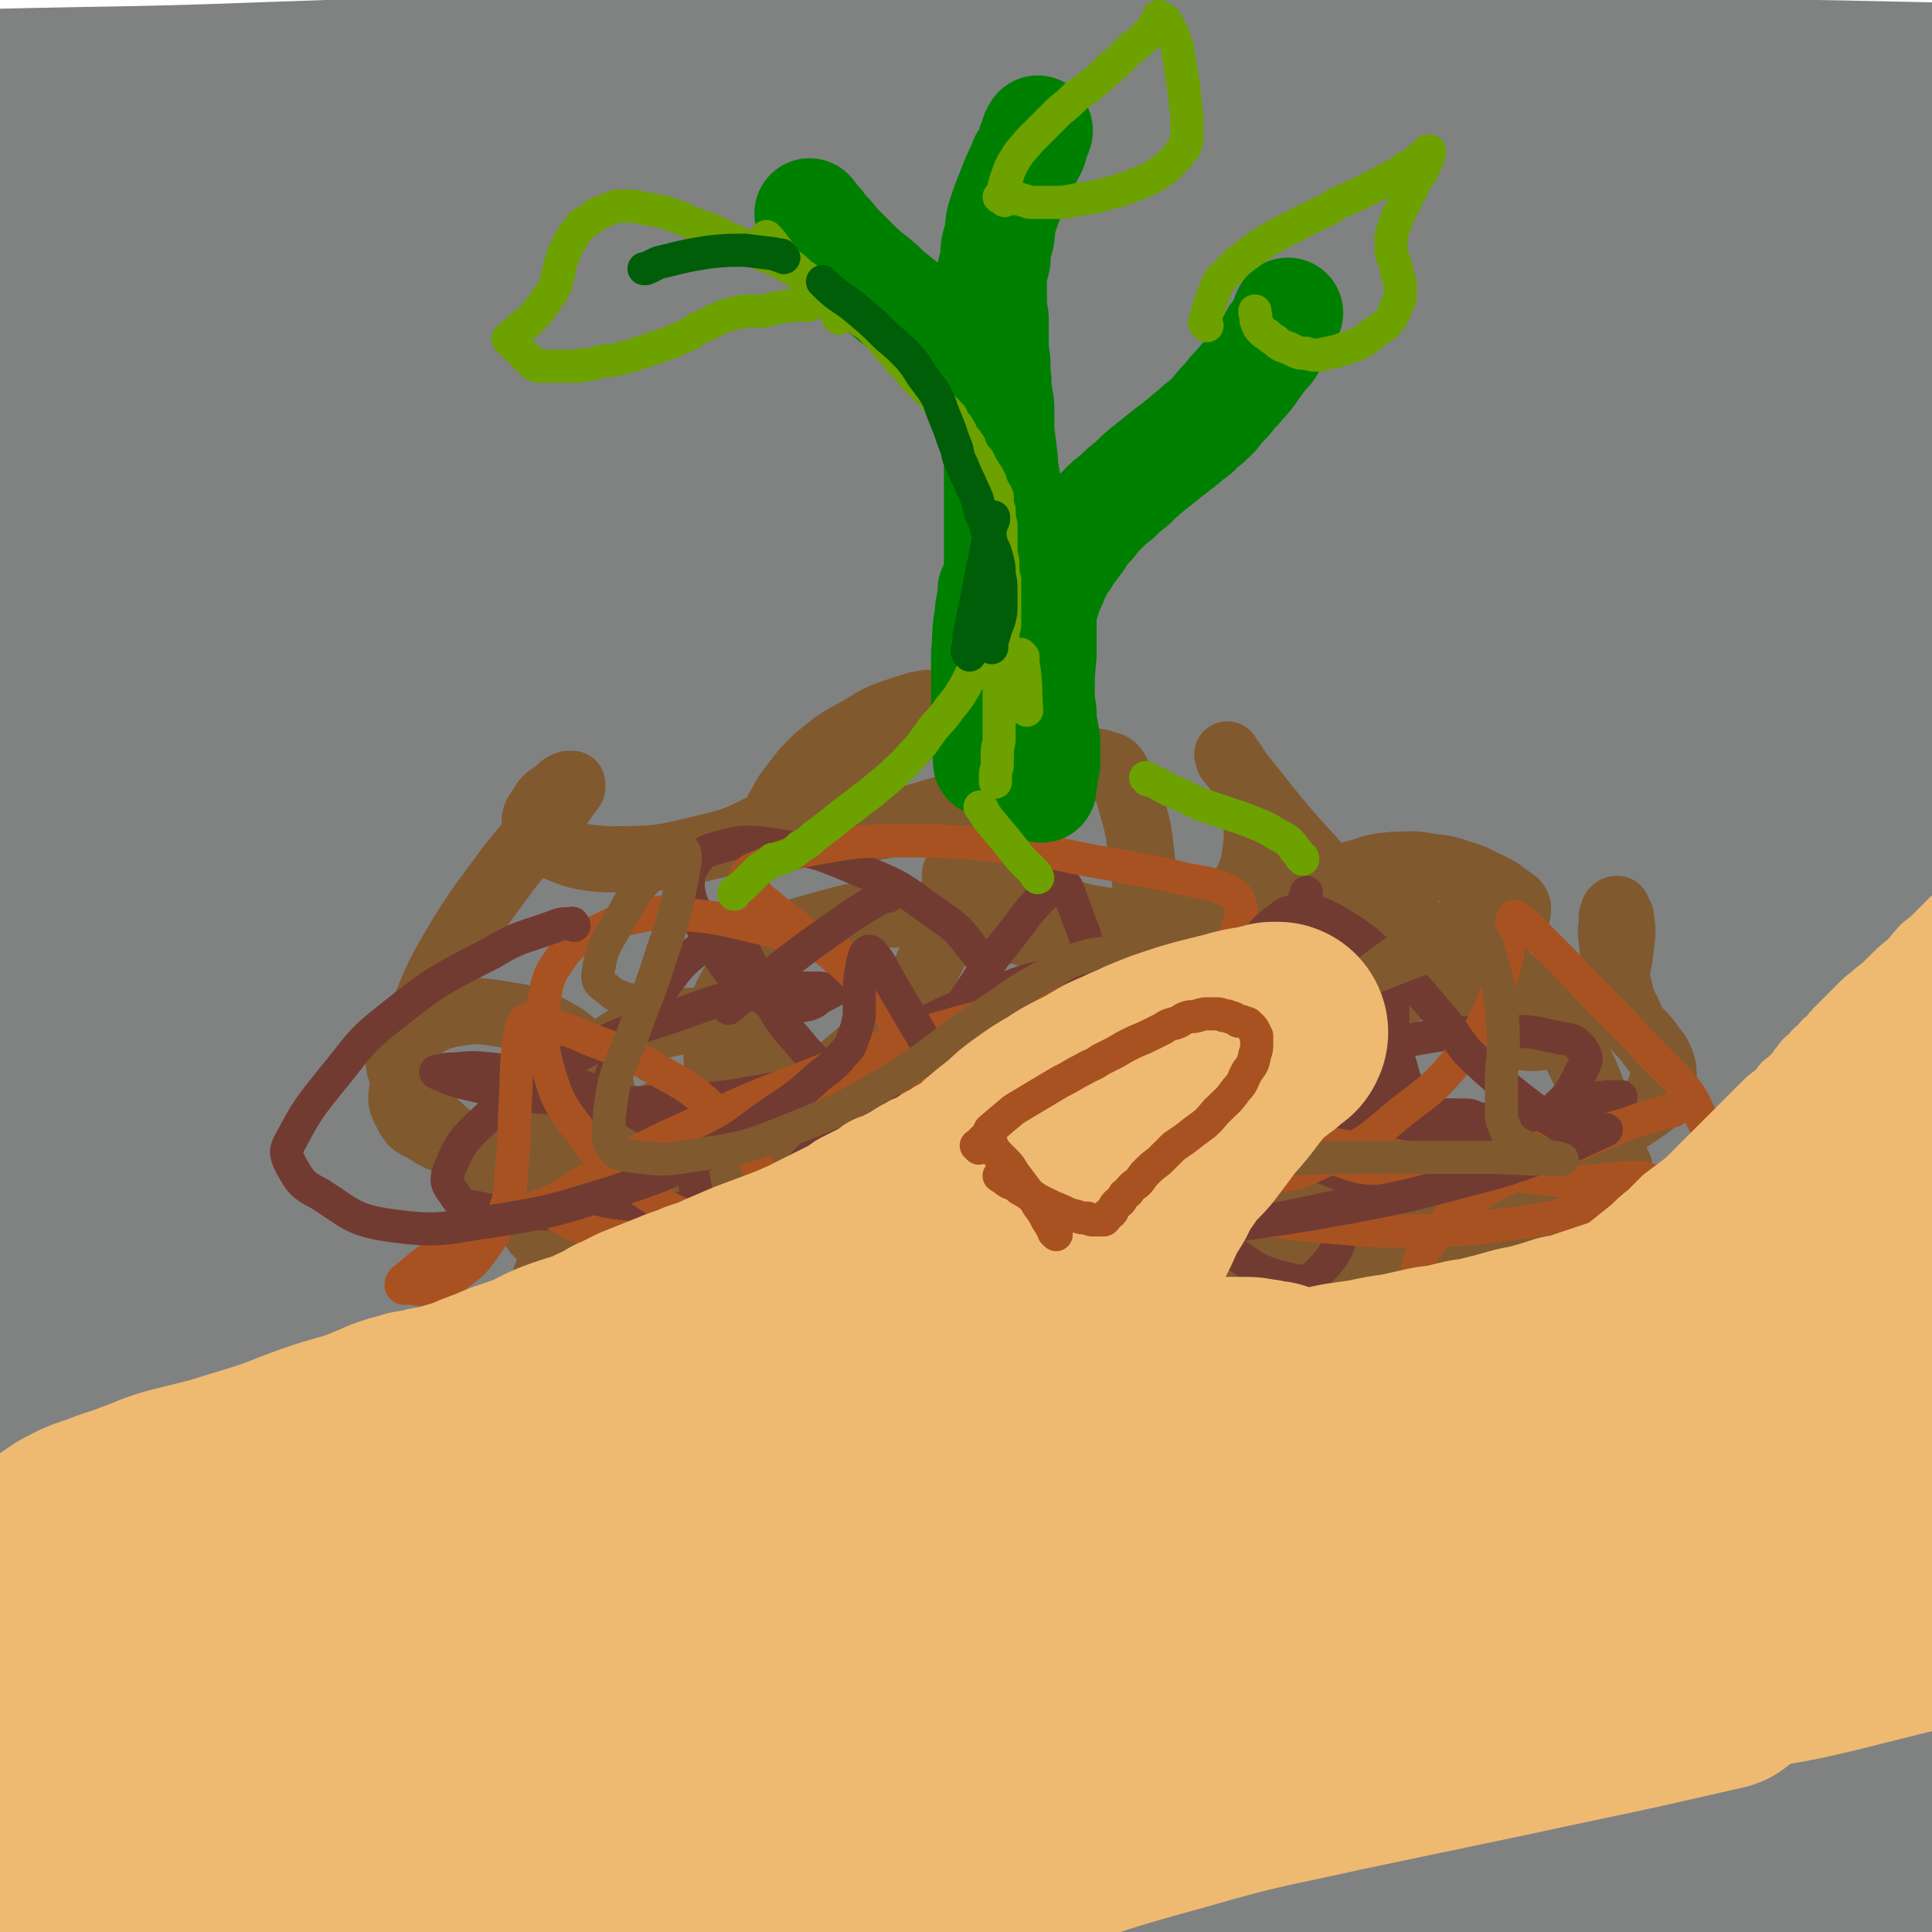
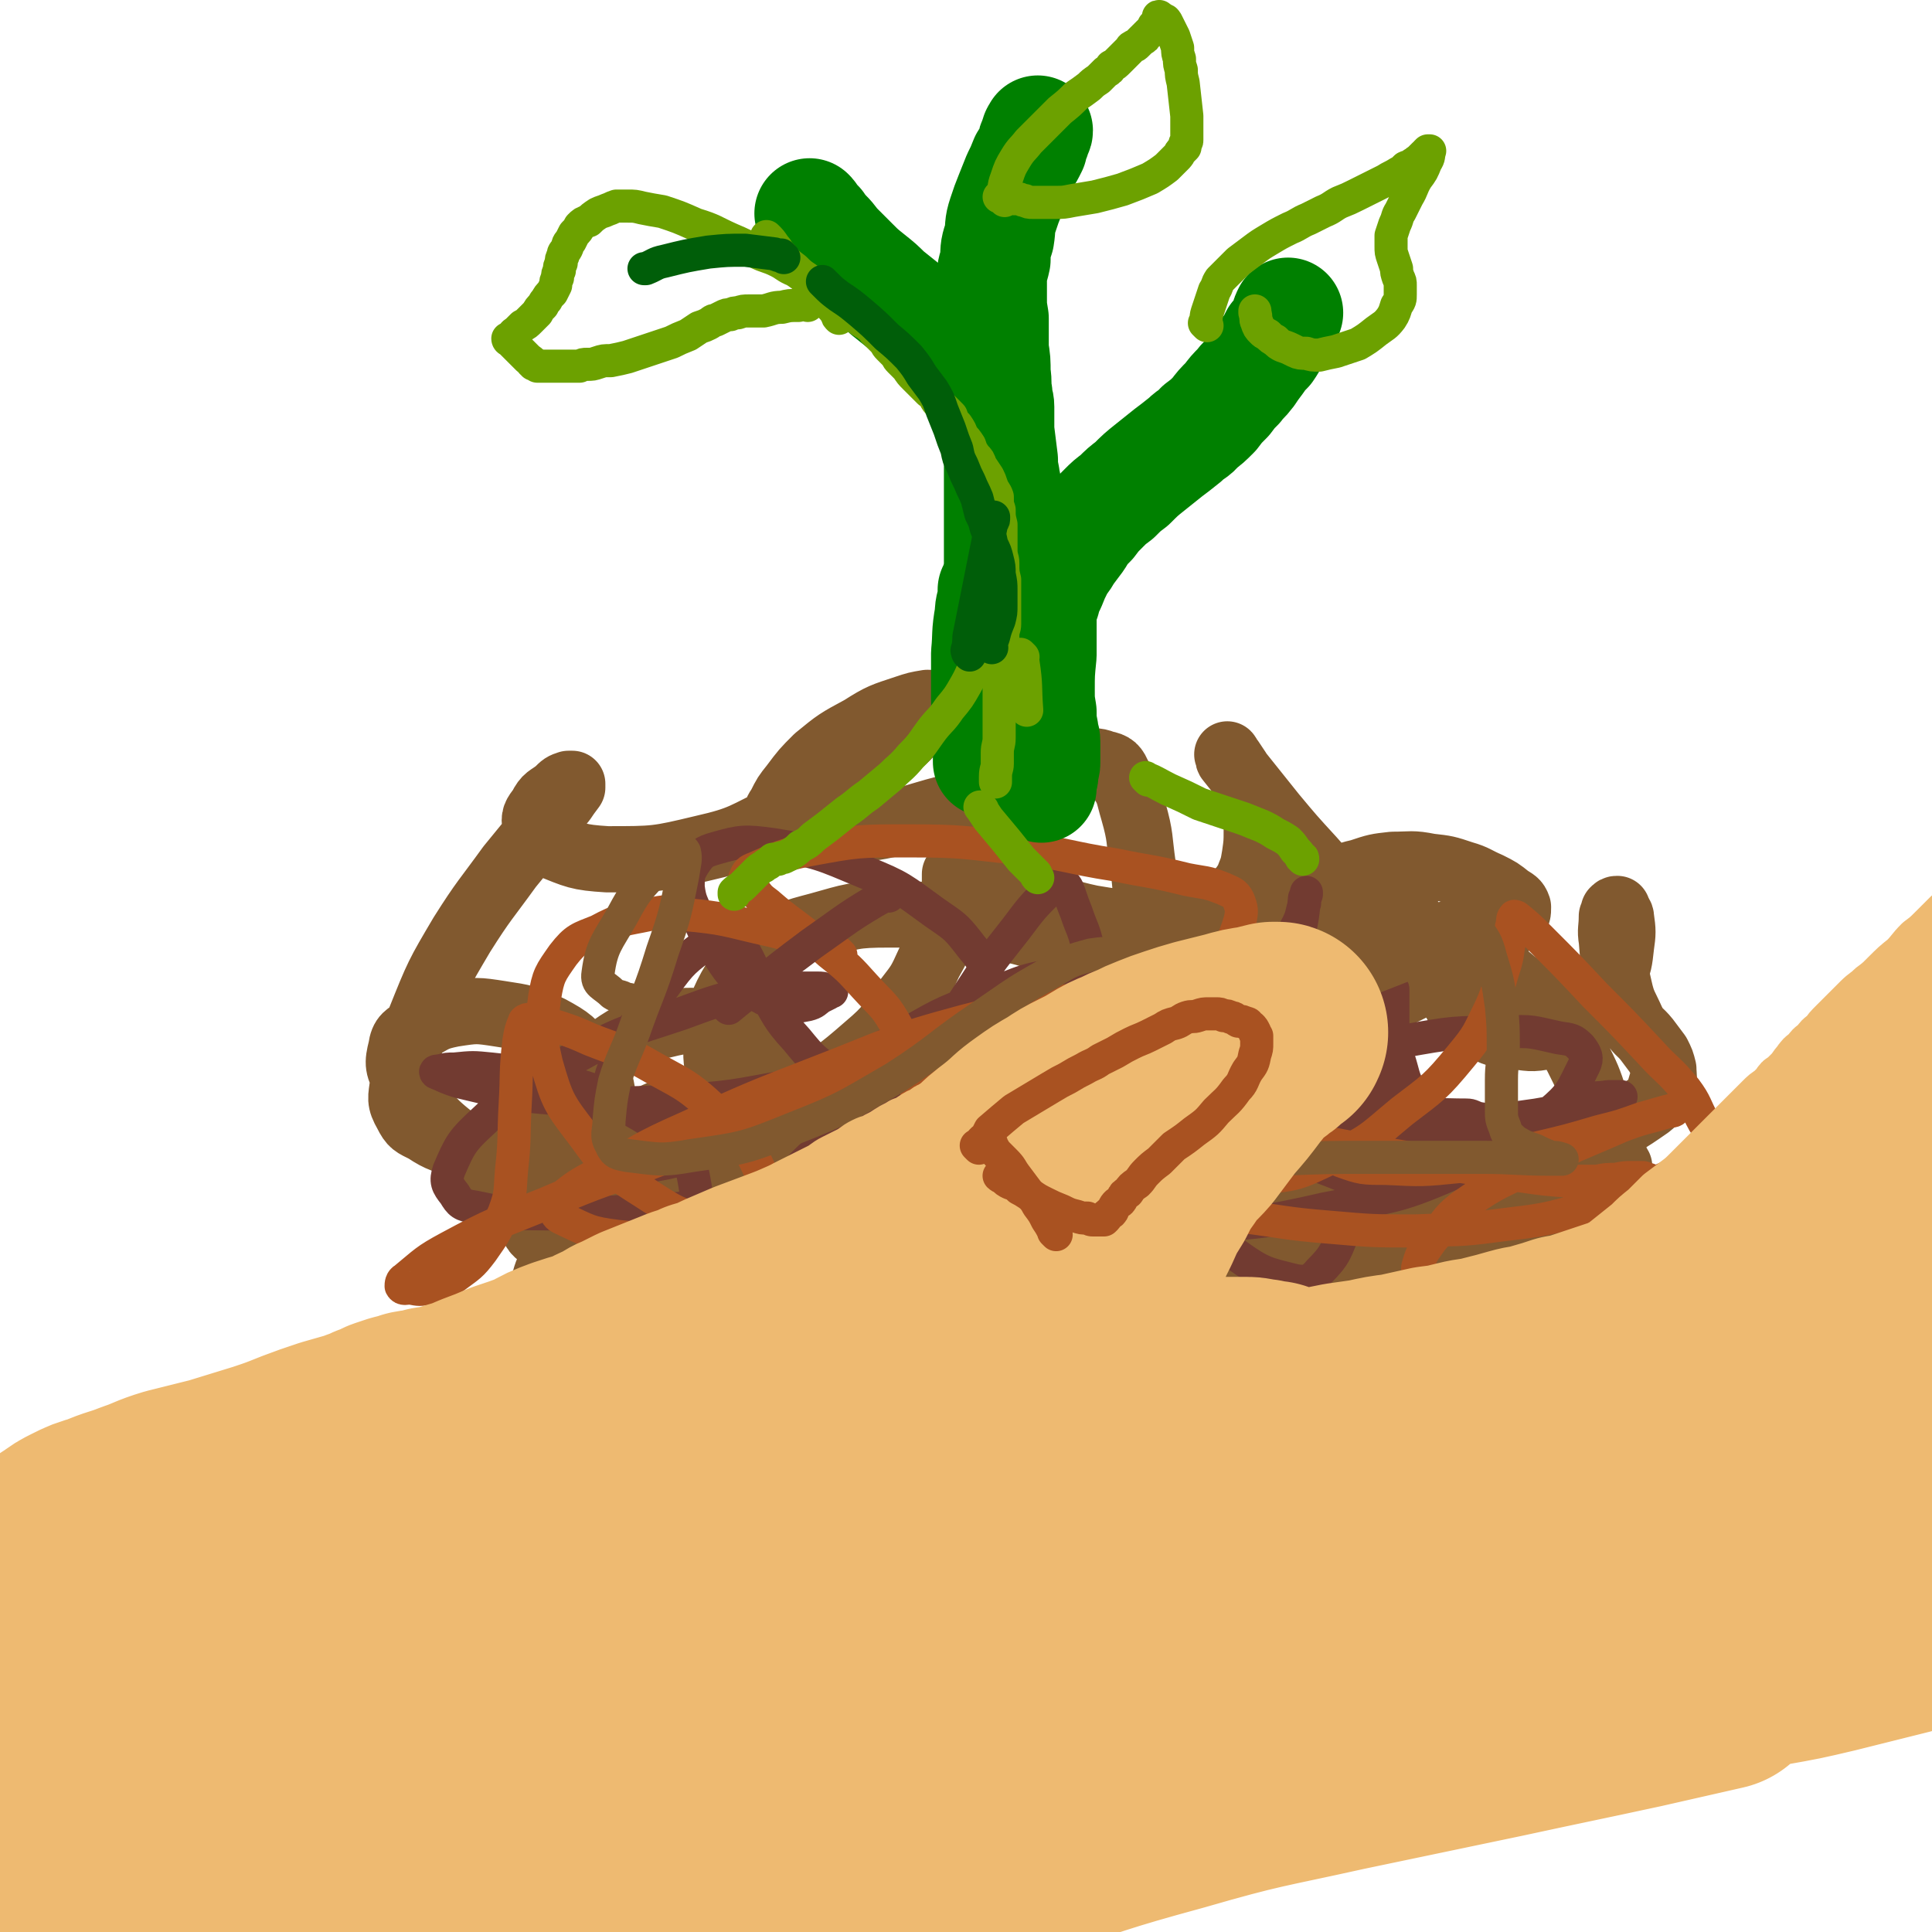
<svg xmlns="http://www.w3.org/2000/svg" viewBox="0 0 1050 1050" version="1.1">
  <g fill="none" stroke="#808282" stroke-width="120" stroke-linecap="round" stroke-linejoin="round">
-     <path d="M395,646c-1,-1 -2,-1 -1,-1 19,-11 21,-11 41,-22 69,-37 69,-37 137,-75 94,-52 94,-51 187,-106 82,-48 82,-48 162,-100 54,-36 53,-37 105,-75 19,-14 37,-21 38,-29 0,-5 -19,-1 -36,3 -55,12 -56,11 -110,30 -83,30 -83,31 -163,68 -87,40 -88,39 -171,85 -72,39 -73,38 -140,85 -47,33 -75,55 -88,75 -6,10 27,-5 52,-14 52,-20 53,-19 102,-45 56,-28 55,-30 108,-63 44,-28 43,-29 86,-58 26,-18 26,-18 52,-35 6,-3 13,-6 11,-7 -2,0 -10,3 -19,7 -37,13 -37,12 -74,27 -59,24 -60,23 -118,50 -53,26 -53,27 -105,56 -40,22 -40,23 -80,47 -19,12 -20,12 -37,25 -2,1 -1,4 1,4 31,-9 33,-9 65,-22 72,-29 73,-27 143,-61 93,-44 92,-46 183,-94 83,-43 82,-45 166,-89 63,-33 63,-32 126,-65 30,-15 39,-16 60,-29 3,-2 -6,-3 -12,-1 -53,13 -53,13 -105,30 -91,30 -91,29 -180,63 -97,38 -97,38 -192,80 -88,38 -89,37 -174,82 -95,51 -134,74 -187,108 -14,9 28,-8 54,-21 73,-36 73,-36 145,-76 87,-50 86,-51 173,-103 93,-55 93,-56 186,-111 80,-47 79,-48 160,-91 68,-37 109,-50 138,-69 12,-8 -28,7 -57,17 -79,26 -80,23 -157,53 -116,45 -116,45 -229,96 -116,52 -116,53 -230,112 -92,47 -92,48 -181,101 -52,30 -51,31 -101,65 -11,7 -27,18 -21,15 21,-8 38,-18 75,-38 74,-40 74,-39 146,-81 91,-52 91,-54 181,-107 90,-53 89,-54 180,-104 70,-38 70,-38 142,-72 37,-17 38,-16 75,-32 1,0 2,-1 1,-1 -38,10 -40,10 -79,22 -88,26 -89,25 -176,54 -114,38 -114,39 -227,81 -108,40 -107,42 -214,82 -71,27 -72,27 -143,53 -22,8 -45,17 -44,15 2,-4 24,-15 50,-26 73,-34 72,-36 148,-65 111,-43 111,-43 226,-80 115,-37 115,-37 233,-67 96,-26 97,-24 195,-44 59,-13 148,-21 119,-22 -83,-2 -173,4 -345,16 -141,9 -141,10 -281,24 -117,12 -117,13 -233,28 -64,8 -65,8 -129,19 -4,0 -13,4 -9,4 58,-4 67,-5 134,-13 122,-15 122,-16 245,-34 141,-20 141,-23 282,-42 129,-18 129,-18 259,-34 96,-12 96,-11 192,-22 43,-5 49,-4 85,-11 3,-1 -3,-4 -6,-4 -52,-4 -52,-4 -105,-5 -105,-2 -105,-3 -210,-2 -136,1 -136,0 -272,5 -131,5 -131,5 -262,15 -90,8 -90,9 -179,22 -39,5 -40,6 -78,14 -2,1 -4,4 -2,4 40,0 43,-1 87,-4 88,-4 88,-3 177,-9 107,-7 107,-9 213,-16 107,-8 107,-8 213,-14 80,-5 80,-5 160,-7 35,-1 50,0 70,-1 5,0 -9,-1 -19,-2 -60,-3 -60,-4 -120,-6 -92,-3 -92,-3 -185,-4 -100,-1 -100,0 -199,1 -103,1 -103,1 -206,3 -85,2 -85,2 -171,6 -40,1 -52,3 -79,5 -5,1 7,1 14,0 44,-2 44,-2 88,-5 78,-4 78,-4 155,-9 78,-4 78,-5 156,-9 71,-3 71,-2 142,-4 47,-1 47,0 94,-1 14,0 19,0 28,-1 2,0 -3,-1 -6,-1 -27,0 -27,0 -54,1 -70,1 -70,1 -140,4 -87,3 -87,4 -174,8 -89,3 -89,3 -177,6 -79,3 -79,2 -159,4 -41,1 -41,1 -81,3 -4,0 -10,0 -8,0 14,0 20,0 39,-1 60,-1 60,-1 119,-2 86,-1 86,-2 172,-1 105,2 105,1 209,8 120,7 120,8 240,20 213,21 213,23 425,46 69,8 157,17 137,15 -33,-4 -121,-16 -242,-26 -137,-12 -137,-12 -275,-17 -152,-6 -152,-9 -305,-6 -253,6 -253,10 -507,23 -38,1 -90,4 -77,7 26,4 77,6 155,7 130,0 130,0 260,-4 138,-5 138,-6 276,-13 218,-11 218,-9 435,-23 32,-2 84,-9 62,-11 -118,-12 -170,-15 -340,-19 -128,-3 -128,-1 -255,6 -157,10 -159,12 -314,29 -3,1 -4,6 -1,6 52,3 55,3 110,1 105,-2 105,-2 209,-8 120,-6 120,-8 240,-15 109,-6 109,-7 218,-11 80,-3 80,-2 160,-2 29,-1 45,0 59,1 5,0 -10,1 -21,1 -63,3 -63,3 -126,5 -109,4 -109,2 -218,7 -111,5 -111,5 -221,13 -92,7 -92,7 -184,18 -74,9 -156,17 -148,23 9,6 91,3 182,1 116,-3 117,-4 233,-13 111,-8 111,-9 221,-20 88,-8 88,-8 175,-17 48,-5 48,-4 96,-11 8,-1 20,-3 16,-4 -13,-5 -24,-6 -48,-9 -51,-6 -51,-7 -102,-9 -67,-4 -68,-3 -136,-3 -69,0 -69,1 -138,3 -47,2 -47,3 -94,5 -14,1 -24,1 -28,2 -3,1 7,1 14,1 48,3 48,5 96,6 89,2 89,2 177,1 82,-2 82,-4 164,-7 54,-3 54,-4 107,-5 6,0 16,1 12,2 -38,5 -48,6 -95,10 -95,8 -95,7 -189,15 -107,9 -107,8 -214,19 -97,11 -97,10 -194,24 -72,10 -72,10 -143,25 -42,8 -42,9 -83,21 -11,2 -23,4 -21,8 4,6 15,8 31,12 60,12 60,15 121,19 88,7 89,5 178,2 84,-2 84,-6 167,-12 65,-4 65,-4 130,-9 32,-2 32,-2 65,-4 4,0 10,0 7,0 -23,-1 -30,-1 -60,-1 -76,-1 -76,-2 -153,0 -102,1 -102,1 -204,7 -109,6 -109,6 -218,17 -106,11 -106,12 -211,28 -63,10 -64,9 -125,23 -5,1 -11,8 -6,8 44,6 52,4 103,4 103,1 103,1 205,0 128,-2 128,-6 256,-6 131,1 131,1 262,7 112,5 112,5 224,16 74,7 74,9 148,20 24,4 52,8 47,11 -8,5 -37,4 -74,5 -106,4 -106,3 -212,5 -152,3 -152,0 -304,4 -159,4 -159,3 -317,12 -134,7 -134,10 -268,20 -73,5 -75,2 -146,9 -4,1 -9,7 -5,8 70,9 77,10 154,11 146,3 146,-1 291,-4 164,-3 164,-6 328,-7 152,-2 152,-2 305,1 113,2 113,3 226,7 53,3 54,3 106,7 1,0 2,2 1,2 -54,-1 -55,-2 -111,-3 -118,-3 -118,-5 -236,-5 -142,-1 -142,-2 -285,2 -125,4 -125,5 -250,14 -77,6 -77,7 -153,17 -23,3 -41,4 -46,8 -3,3 15,5 30,7 73,10 73,10 147,16 127,10 127,8 254,16 134,7 134,3 267,14 182,15 182,17 362,38 14,1 35,7 27,7 -31,2 -52,-1 -105,-3 -120,-5 -120,-7 -241,-12 -157,-7 -157,-12 -314,-12 -273,0 -274,-1 -546,12 -71,3 -183,18 -141,20 162,9 274,-4 548,1 204,4 205,2 408,16 135,10 188,19 269,32 20,3 -34,1 -67,0 -158,-4 -158,-7 -316,-10 -154,-3 -154,-7 -308,-3 -226,6 -226,11 -452,24 -35,2 -90,5 -69,7 84,5 139,2 279,7 148,4 148,-1 296,10 276,21 276,23 551,54 72,8 128,17 143,23 9,4 -48,-2 -95,-5 -127,-9 -127,-13 -254,-21 -154,-10 -154,-15 -309,-15 -247,-1 -248,3 -495,13 -48,2 -114,8 -97,12 38,9 104,10 207,14 139,5 140,2 279,4 151,3 151,0 302,5 127,4 127,5 254,13 78,5 78,7 155,14 21,2 46,5 42,5 -5,-1 -30,-4 -61,-6 -88,-6 -88,-7 -176,-10 -137,-5 -137,-6 -273,-6 -143,0 -143,-1 -285,6 -112,5 -113,5 -224,19 -57,7 -143,19 -112,24 103,15 190,9 380,16 133,5 134,1 267,8 192,9 191,11 383,24 19,1 46,5 38,5 -19,-1 -46,-4 -91,-7 -116,-8 -116,-10 -232,-15 -158,-6 -158,-12 -315,-6 -271,9 -276,4 -541,37 -28,4 -67,34 -44,36 169,15 214,-1 429,-2 150,0 150,-1 300,1 219,2 219,4 439,9 32,1 79,4 63,3 -50,-3 -98,-9 -195,-12 -135,-4 -135,-5 -269,-3 -146,1 -146,1 -291,11 -116,7 -116,8 -232,22 -69,9 -70,8 -138,24 -12,2 -29,11 -21,12 40,9 59,6 117,9 115,5 115,6 230,8 139,2 139,0 278,1 134,0 134,0 269,1 98,1 98,1 197,4 43,1 49,3 87,5 3,0 -3,-1 -6,-1 -55,-5 -55,-6 -110,-9 -112,-5 -112,-7 -225,-8 -146,0 -146,0 -292,8 -131,7 -132,6 -262,22 -79,10 -79,12 -157,29 -21,4 -45,9 -41,14 5,6 29,5 59,7 85,7 85,10 170,12 122,3 122,1 244,-1 118,-1 118,-3 236,-6 90,-3 90,-3 181,-6 45,-2 48,1 89,-3 2,0 0,-4 -2,-4 -54,-9 -55,-9 -111,-14 -111,-10 -111,-13 -221,-15 -129,-3 -129,-1 -258,5 -117,6 -117,8 -234,18 -77,7 -77,8 -155,16 -28,4 -47,2 -56,8 -5,2 14,7 29,9 69,8 69,9 138,12 119,6 119,4 238,5 131,1 131,0 263,0 116,0 116,0 231,0 75,0 75,0 149,0 22,0 43,1 45,0 2,-1 -19,-2 -37,-4 -74,-7 -74,-10 -149,-15 -126,-9 -126,-11 -253,-14 -130,-3 -130,-2 -259,2 -98,2 -98,2 -195,10 -43,3 -46,4 -85,12 -2,1 1,5 3,5 52,3 54,1 107,1 110,2 110,2 219,3 126,1 126,0 253,0 110,0 110,0 221,0 70,0 70,0 140,0 20,0 41,0 40,0 -1,0 -22,1 -43,0 -83,-5 -83,-6 -165,-12 -144,-11 -144,-14 -288,-22 -160,-10 -160,-10 -320,-15 -129,-5 -130,-4 -259,-4 -58,-1 -58,0 -116,2 -6,0 -17,1 -13,0 21,-3 31,-4 63,-8 101,-10 101,-11 202,-18 157,-11 157,-12 315,-19 163,-7 166,-32 326,-8 305,46 380,102 603,147 " />
-   </g>
+     </g>
  <g fill="none" stroke="#81592F" stroke-width="36" stroke-linecap="round" stroke-linejoin="round">
    <path d="M279,658c-1,-1 -2,-1 -1,-1 2,-9 2,-9 5,-17 3,-9 3,-9 7,-17 10,-18 9,-19 22,-35 10,-12 11,-12 24,-21 11,-7 12,-7 25,-10 12,-3 12,-2 24,-2 7,0 8,0 14,2 6,2 6,2 11,6 4,3 4,4 6,8 2,4 3,5 3,9 0,5 0,6 -2,11 0,4 -1,4 -2,8 -1,2 -1,2 -2,4 0,1 -1,2 -1,2 2,0 3,0 4,-1 11,-4 11,-4 21,-10 17,-11 18,-11 34,-25 13,-11 12,-12 22,-26 7,-9 7,-9 12,-20 5,-9 5,-9 9,-18 2,-6 2,-6 4,-13 1,-4 1,-4 1,-8 0,-3 0,-3 0,-5 0,-1 0,-1 0,-3 0,0 0,-1 0,-1 1,0 2,0 4,1 7,2 7,2 14,4 14,5 14,6 28,10 14,5 14,6 28,9 12,2 12,2 24,3 12,1 12,1 23,-1 9,-1 9,-1 16,-4 6,-2 6,-2 11,-6 4,-4 4,-4 8,-8 2,-3 3,-4 4,-7 2,-5 2,-5 3,-11 1,-7 1,-7 1,-14 0,-6 0,-6 -2,-12 -1,-6 -1,-6 -3,-12 -2,-4 -3,-4 -5,-8 -2,-3 -2,-3 -4,-6 -1,-1 -1,-1 -2,-3 0,0 0,0 0,0 1,1 0,2 1,3 4,5 4,5 8,10 8,10 8,10 16,20 10,12 10,12 21,24 8,9 8,9 16,19 5,5 5,5 9,10 2,3 1,3 3,6 0,2 0,2 0,5 0,1 0,2 -1,3 -1,1 -1,0 -3,1 -2,1 -3,1 -4,1 -1,0 -1,-1 -2,-2 0,-4 -1,-4 0,-8 0,-6 0,-6 2,-12 2,-4 2,-4 5,-8 2,-2 2,-3 4,-3 3,0 4,1 6,3 6,4 7,4 11,9 8,9 8,9 14,19 7,10 5,11 12,22 5,10 4,10 10,19 4,4 4,4 10,7 8,4 8,4 17,5 9,1 10,2 19,0 8,-2 8,-3 15,-8 7,-5 7,-5 13,-11 5,-5 5,-6 8,-13 3,-8 3,-8 4,-17 1,-7 1,-8 0,-15 0,-2 -1,-2 -2,-4 0,-1 0,-1 0,-1 -1,0 -1,0 -2,1 0,1 0,1 -1,3 0,7 -1,7 0,13 1,13 1,13 4,26 2,9 3,9 7,18 3,6 4,5 8,10 3,4 3,4 6,8 2,4 2,4 3,8 0,4 1,5 -1,8 -2,7 -2,8 -7,12 -13,9 -13,9 -28,15 -19,7 -20,7 -40,10 -23,5 -23,5 -46,6 -27,2 -27,1 -53,0 -20,0 -20,-1 -40,-3 -15,-1 -15,-1 -30,-3 -11,-2 -11,-3 -22,-5 -4,0 -4,1 -8,0 -2,0 -1,-1 -2,-1 -1,-1 0,-1 0,-1 1,-2 1,-2 3,-4 3,-4 4,-4 7,-9 4,-7 6,-7 7,-15 2,-11 3,-12 -1,-22 -6,-14 -6,-15 -18,-25 -17,-15 -18,-16 -39,-25 -26,-12 -26,-12 -54,-17 -24,-5 -25,-5 -49,-5 -19,0 -20,1 -38,6 -15,4 -16,4 -28,13 -12,8 -13,9 -20,21 -6,11 -5,12 -7,25 -1,12 -1,12 1,24 2,12 3,12 7,24 3,10 3,10 7,19 2,7 3,7 5,14 2,7 2,7 4,14 1,3 1,3 2,7 0,1 0,2 -1,3 -1,1 -1,1 -3,1 -8,-1 -8,-1 -16,-3 -20,-4 -20,-4 -40,-9 -22,-5 -23,-5 -45,-11 -16,-5 -16,-5 -32,-11 -14,-5 -14,-5 -28,-11 -10,-4 -11,-3 -20,-9 -6,-3 -7,-3 -10,-9 -4,-7 -3,-8 -2,-16 2,-18 2,-18 9,-34 10,-25 10,-25 23,-47 12,-19 13,-19 26,-37 9,-11 9,-11 18,-22 5,-7 5,-7 11,-14 2,-3 2,-3 5,-7 0,-1 0,-2 0,-2 0,0 -1,0 -2,0 -3,1 -3,1 -6,4 -5,4 -6,3 -9,9 -3,4 -4,5 -3,10 1,5 2,8 7,10 15,6 16,7 32,8 26,0 27,0 52,-6 22,-5 22,-7 43,-17 18,-9 19,-9 36,-20 13,-8 13,-9 25,-18 7,-5 7,-6 13,-12 3,-4 3,-4 6,-8 1,-1 1,-1 1,-3 0,-1 -1,-1 -2,-1 -6,1 -6,1 -12,3 -12,4 -13,4 -24,11 -13,7 -13,7 -24,16 -7,7 -7,7 -13,15 -4,5 -4,5 -7,11 -2,3 -2,3 -2,6 0,2 0,3 2,4 5,3 6,3 12,4 15,1 15,1 30,-1 21,-3 21,-4 42,-10 19,-5 19,-5 38,-12 13,-4 12,-5 25,-10 9,-3 9,-3 18,-5 5,0 6,-1 11,1 5,1 6,2 8,7 6,8 5,9 8,19 4,14 3,15 5,29 2,11 1,12 3,23 2,6 2,6 5,12 2,5 2,5 6,8 3,3 4,3 8,4 8,0 8,1 16,-1 12,-3 12,-4 23,-10 11,-5 10,-6 21,-13 10,-6 9,-7 19,-12 8,-4 8,-5 17,-7 9,-3 9,-3 18,-4 10,0 10,-1 20,1 9,1 9,1 18,4 7,2 7,3 14,6 6,3 6,3 11,7 3,2 4,2 5,5 0,3 0,4 -2,5 -7,9 -7,9 -17,15 -19,13 -19,13 -39,24 -18,9 -18,8 -36,17 -10,5 -10,5 -18,11 -5,4 -7,4 -9,9 -2,5 -3,7 -1,12 4,11 5,12 13,22 11,13 11,14 25,23 16,10 17,8 35,14 17,6 17,6 34,11 9,3 9,3 19,6 4,2 4,2 8,5 1,0 2,0 3,1 0,1 -1,1 -2,2 -7,2 -7,2 -15,4 -19,4 -19,4 -38,7 -19,2 -19,2 -38,3 -12,1 -12,0 -24,0 -9,0 -9,0 -17,-1 -5,0 -5,-1 -9,-1 -1,0 -1,0 -3,0 0,0 0,0 0,0 2,0 2,0 4,-1 6,0 6,0 12,0 6,0 6,0 13,0 3,0 3,0 6,1 0,0 0,0 0,1 -6,2 -6,3 -13,4 -23,5 -23,5 -46,7 -30,4 -30,4 -60,5 -25,1 -25,0 -50,0 -19,0 -19,1 -39,0 -13,0 -13,-1 -26,-2 -9,0 -9,0 -17,-2 -5,0 -5,0 -10,-2 -3,0 -3,0 -5,-2 -2,-1 -2,-1 -4,-3 -1,-3 -1,-3 -2,-6 -2,-7 -2,-7 -4,-13 -2,-9 -2,-9 -4,-18 -3,-8 -3,-8 -6,-16 -2,-7 -2,-7 -5,-14 -2,-5 -2,-5 -6,-9 -3,-3 -3,-3 -7,-5 -5,-2 -5,-3 -10,-2 -8,1 -9,1 -16,5 -13,7 -14,7 -26,17 -12,10 -11,10 -22,22 -9,9 -8,9 -16,19 -6,8 -5,8 -12,15 -5,6 -5,6 -10,11 -4,4 -4,3 -8,6 -4,2 -4,2 -7,4 -2,0 -2,1 -4,1 0,0 0,0 0,-1 0,-2 0,-2 1,-4 2,-8 2,-8 6,-16 6,-15 7,-15 13,-30 7,-15 9,-15 12,-31 3,-12 4,-13 2,-25 -2,-12 -2,-13 -9,-22 -8,-10 -9,-11 -20,-17 -13,-6 -14,-6 -27,-8 -13,-2 -13,-2 -26,0 -10,2 -10,3 -19,8 -6,4 -8,4 -9,11 -2,8 -2,10 3,18 11,18 11,20 28,33 24,17 25,18 53,28 28,9 30,7 60,9 29,3 29,2 59,1 23,0 23,0 46,-3 15,-2 15,-3 29,-7 12,-4 12,-4 22,-10 8,-5 8,-5 14,-12 5,-5 5,-5 7,-12 3,-6 2,-6 4,-13 1,-7 0,-7 1,-14 1,-7 0,-7 2,-13 1,-6 1,-7 4,-10 8,-6 8,-7 18,-9 18,-5 19,-6 39,-5 28,1 29,1 57,9 22,6 22,8 43,19 13,8 13,9 24,20 9,9 8,9 15,19 3,5 5,7 4,11 -1,4 -5,4 -10,6 -18,6 -19,8 -38,10 -28,2 -29,2 -58,-1 -23,-3 -23,-4 -45,-12 -12,-4 -12,-5 -22,-13 -7,-5 -8,-6 -12,-14 -4,-6 -5,-8 -3,-14 3,-12 4,-14 13,-24 16,-17 16,-19 36,-32 23,-14 24,-14 50,-22 24,-7 25,-6 50,-7 25,-2 25,-2 50,2 19,3 19,3 37,10 14,6 14,7 25,16 11,8 11,9 20,19 8,10 8,10 14,21 6,12 6,12 10,24 4,10 3,11 7,21 2,5 2,5 4,11 0,2 1,2 2,4 0,1 0,1 0,3 0,0 0,0 0,0 -2,1 -2,1 -4,1 -5,1 -5,1 -10,3 -14,3 -14,3 -27,6 -13,3 -13,4 -26,6 -47,9 -47,10 -94,17 -26,3 -26,2 -53,4 -24,1 -24,0 -48,0 -20,0 -20,0 -40,-2 -18,-1 -19,0 -37,-2 -11,-1 -11,-1 -22,-4 -5,-2 -6,-2 -11,-5 -4,-2 -4,-2 -7,-6 -2,-4 -1,-4 -2,-9 0,-7 1,-7 2,-15 0,-8 1,-8 1,-16 0,-5 1,-6 -2,-11 -4,-6 -5,-7 -12,-10 -17,-6 -18,-7 -35,-8 -27,0 -28,1 -55,6 -25,6 -25,7 -48,17 -18,7 -18,8 -35,19 -10,7 -10,7 -18,16 -5,5 -6,5 -8,12 -2,4 -2,5 0,9 2,5 3,6 8,7 12,4 13,4 27,4 18,-1 19,-1 36,-6 15,-4 15,-6 28,-14 10,-6 10,-6 18,-14 6,-6 6,-7 10,-14 2,-5 3,-5 3,-10 0,-5 -1,-6 -4,-9 -3,-5 -4,-4 -8,-7 -2,-1 -2,-1 -3,-2 " />
  </g>
  <g fill="none" stroke="#723B31" stroke-width="18" stroke-linecap="round" stroke-linejoin="round">
    <path d="M383,656c-1,-1 -1,-2 -1,-1 -3,0 -3,1 -7,1 -15,2 -15,1 -31,2 -19,1 -19,2 -37,2 -25,-1 -26,1 -49,-4 -7,-1 -8,-2 -11,-7 -4,-5 -5,-7 -3,-13 6,-14 7,-16 19,-27 21,-20 23,-20 49,-34 27,-15 28,-14 58,-24 19,-7 19,-7 39,-12 10,-2 10,-1 20,-2 7,0 7,0 15,0 3,0 3,0 6,1 1,0 2,0 2,1 0,0 -1,0 -2,1 -2,1 -2,1 -4,2 -3,2 -3,3 -7,4 -6,1 -7,2 -13,0 -9,-2 -10,-2 -17,-7 -10,-8 -11,-8 -18,-19 -7,-10 -7,-11 -12,-22 -3,-8 -4,-8 -5,-16 0,-6 0,-7 3,-12 4,-6 5,-7 12,-9 14,-4 16,-4 31,-2 25,4 26,5 50,15 20,8 20,9 38,22 10,7 11,7 18,16 6,8 8,8 9,17 0,11 0,12 -6,22 -7,12 -8,12 -19,21 -13,10 -14,9 -29,16 -10,5 -10,4 -21,7 -4,1 -4,1 -8,2 -1,0 -2,0 -2,0 -1,-1 0,-1 2,-2 6,-4 6,-5 13,-8 19,-8 19,-9 39,-15 21,-6 21,-7 42,-10 13,-2 13,-1 27,-1 10,0 10,1 21,1 9,0 9,0 17,0 9,0 9,0 18,-2 9,-1 10,-1 18,-5 13,-6 13,-6 24,-14 11,-9 12,-9 22,-20 7,-8 7,-9 12,-18 3,-6 2,-6 4,-12 0,-2 0,-2 1,-5 0,0 0,-1 0,-1 0,1 0,2 -1,3 -1,10 -1,10 -3,20 -2,21 -3,21 -5,42 -1,17 -2,17 -2,35 0,11 1,11 4,23 2,9 2,10 7,18 4,5 4,6 10,9 11,4 12,6 23,5 35,-6 35,-9 69,-20 16,-6 15,-8 30,-15 10,-4 10,-4 21,-7 5,-2 5,-1 11,-2 3,0 3,0 6,0 0,0 1,0 1,0 -4,1 -5,1 -9,2 -19,4 -19,5 -37,8 -28,4 -28,4 -55,6 -21,2 -22,2 -43,0 -16,-1 -16,-2 -32,-5 -9,-2 -10,-1 -19,-4 -4,-1 -5,-1 -8,-4 -1,-1 -1,-3 1,-4 11,-7 12,-8 25,-13 28,-9 28,-10 58,-16 28,-5 28,-5 56,-5 15,-1 15,0 29,3 7,1 8,1 12,5 3,4 4,6 2,10 -7,14 -7,16 -19,26 -24,19 -24,21 -53,33 -32,14 -34,12 -69,19 -35,8 -35,7 -71,10 -33,4 -33,4 -67,5 -21,0 -21,0 -42,-2 -9,0 -9,-1 -18,-3 -4,-1 -5,-1 -7,-4 -2,-3 -2,-5 -1,-9 3,-14 4,-15 10,-29 9,-19 9,-19 20,-38 5,-11 6,-11 12,-22 1,-3 1,-3 2,-7 0,-2 1,-4 -1,-4 -5,0 -7,1 -13,4 -22,9 -23,8 -43,21 -26,18 -27,18 -50,40 -22,20 -21,21 -40,43 -13,16 -13,16 -25,32 -6,7 -7,7 -12,15 -2,4 -2,5 -4,9 -1,1 -2,2 -2,3 -1,0 0,-1 1,-3 1,-6 1,-6 2,-12 3,-14 4,-14 6,-29 2,-15 4,-16 1,-31 -2,-12 -2,-13 -10,-22 -12,-14 -13,-14 -29,-23 -17,-10 -18,-9 -38,-15 -17,-4 -17,-3 -34,-5 -10,-1 -10,-1 -20,0 -4,0 -4,0 -8,1 -1,0 -3,0 -2,1 5,2 6,3 13,5 26,6 26,7 51,9 35,3 36,3 71,1 32,-2 32,-4 65,-9 23,-3 23,-4 47,-6 13,-1 13,-2 25,0 6,0 7,0 11,4 3,3 5,5 4,10 -1,10 -2,12 -8,21 -12,17 -13,17 -28,31 -18,15 -19,15 -38,29 -11,8 -12,8 -24,15 -5,4 -5,4 -10,7 -1,1 -3,2 -2,3 1,0 3,-2 6,-3 21,-8 20,-9 42,-17 39,-14 39,-15 79,-27 41,-12 42,-12 84,-23 39,-10 38,-11 78,-18 31,-6 32,-5 64,-8 15,-2 15,-1 30,-1 3,0 3,1 7,2 1,0 2,0 3,1 0,0 0,1 -1,1 -1,1 -1,0 -3,1 -4,0 -4,1 -8,1 -5,0 -6,0 -11,-2 -5,-1 -6,-1 -9,-4 -5,-5 -5,-6 -8,-12 -5,-9 -4,-10 -7,-19 -2,-10 -2,-10 -3,-19 0,-6 0,-6 0,-12 0,-3 0,-4 0,-6 0,-1 0,0 0,1 -1,9 -1,9 -3,18 -4,27 -3,27 -9,54 -6,28 -5,29 -14,56 -5,13 -5,15 -14,24 -4,5 -7,6 -13,5 -16,-4 -18,-4 -32,-14 -21,-15 -23,-16 -38,-38 -14,-21 -12,-23 -21,-48 -8,-23 -6,-24 -13,-48 -4,-17 -4,-17 -9,-34 -2,-9 -3,-9 -6,-18 -2,-5 -2,-5 -4,-11 -1,-2 -1,-4 -4,-5 -2,0 -3,1 -6,3 -10,10 -10,10 -19,22 -15,19 -15,19 -28,39 -8,12 -6,14 -15,25 -6,7 -7,7 -14,11 -10,5 -10,7 -21,8 -9,1 -11,0 -19,-4 -12,-7 -13,-8 -22,-19 -11,-12 -10,-13 -19,-28 -5,-9 -4,-10 -9,-19 -2,-4 -2,-5 -5,-8 -1,-2 -2,-3 -4,-3 -5,1 -6,1 -11,5 -13,10 -14,10 -24,24 -13,15 -13,15 -22,33 -7,14 -7,15 -10,30 -2,10 -2,10 0,20 1,6 1,7 6,10 6,5 8,6 16,5 19,-3 20,-4 39,-12 27,-11 26,-12 52,-27 23,-14 21,-17 45,-30 23,-13 23,-14 48,-23 22,-9 22,-10 45,-13 20,-3 21,-1 41,1 19,2 19,2 38,8 16,5 16,6 31,14 12,6 12,7 23,15 8,6 8,6 16,13 5,4 5,4 10,9 3,2 3,2 6,4 2,1 2,1 4,1 1,0 1,0 2,0 " />
  </g>
  <g fill="none" stroke="#A95221" stroke-width="18" stroke-linecap="round" stroke-linejoin="round">
    <path d="M457,519c-1,-1 -1,-1 -1,-1 -1,-1 0,0 0,0 -6,-2 -7,-3 -14,-5 -13,-4 -12,-5 -26,-8 -22,-5 -22,-6 -44,-8 -9,-2 -10,-2 -19,0 -14,3 -15,2 -28,9 -10,4 -12,4 -19,13 -7,10 -8,11 -10,23 -2,17 -3,19 1,36 6,21 7,22 20,39 13,18 14,19 33,31 17,11 18,12 38,17 22,4 23,3 45,1 17,-1 18,-1 33,-9 11,-6 11,-8 19,-19 8,-13 8,-13 11,-28 3,-12 3,-13 1,-26 -2,-13 -3,-13 -9,-25 -7,-13 -8,-12 -18,-23 -9,-10 -9,-10 -19,-18 -9,-8 -10,-8 -19,-15 -8,-6 -8,-6 -15,-12 -4,-3 -4,-3 -7,-7 -2,-2 -2,-1 -4,-4 -1,-1 -2,-2 -1,-3 1,-3 2,-4 5,-5 14,-6 14,-7 29,-10 27,-5 27,-5 55,-5 30,0 30,1 59,4 27,3 27,5 53,9 19,4 19,3 39,8 10,2 10,1 20,5 4,2 6,2 8,6 2,5 2,6 1,11 -4,13 -5,13 -12,25 -11,18 -12,17 -24,34 -8,12 -9,11 -15,24 -4,10 -3,10 -3,21 0,8 -2,11 2,17 7,9 9,10 20,13 19,6 20,7 40,6 22,-1 23,-2 42,-11 21,-9 21,-11 38,-25 17,-13 18,-13 32,-30 10,-12 9,-12 16,-26 5,-11 4,-12 8,-24 2,-7 1,-7 3,-15 0,-3 0,-4 1,-7 0,-2 0,-3 1,-4 0,0 1,0 2,1 6,5 6,5 12,11 15,15 15,15 30,31 15,15 15,15 30,31 9,10 10,9 19,20 6,8 5,9 10,18 3,5 5,5 5,10 0,3 -2,3 -5,6 -10,7 -9,8 -20,14 -20,9 -21,10 -42,16 -24,7 -25,7 -50,10 -22,3 -22,2 -45,3 -23,0 -23,0 -46,-2 -25,-2 -25,-3 -49,-6 -20,-3 -20,-4 -40,-6 -12,-2 -13,-1 -25,-2 -8,-1 -9,0 -16,-3 -5,-1 -7,-1 -9,-5 -2,-4 -2,-6 0,-10 6,-13 7,-13 16,-24 14,-17 16,-16 31,-32 10,-10 11,-9 20,-19 3,-4 5,-5 4,-9 -1,-3 -3,-5 -7,-6 -21,-4 -22,-5 -44,-3 -41,3 -41,3 -80,13 -41,11 -41,13 -80,28 -36,14 -36,14 -71,30 -25,11 -24,12 -48,25 -11,6 -11,6 -20,13 -3,2 -3,3 -3,6 0,3 1,4 3,5 15,7 15,8 31,10 22,2 23,2 45,-1 14,-2 15,-4 26,-11 5,-3 6,-4 7,-10 1,-8 1,-10 -3,-18 -8,-16 -9,-17 -23,-29 -16,-15 -18,-14 -37,-25 -14,-8 -15,-7 -30,-13 -9,-4 -9,-4 -18,-7 -4,-1 -4,-1 -9,-3 -3,0 -3,-1 -6,-1 -1,0 -2,0 -3,1 -2,5 -2,5 -3,11 -2,17 -1,17 -2,34 -1,18 0,18 -2,36 -1,12 0,12 -4,23 -5,11 -5,11 -12,21 -6,8 -7,8 -15,14 -6,4 -7,4 -13,6 -6,1 -6,1 -11,0 -2,0 -4,1 -5,-1 0,-1 0,-3 2,-4 11,-9 11,-10 24,-17 26,-14 26,-13 53,-24 30,-13 31,-12 62,-24 30,-11 30,-11 60,-22 29,-10 29,-10 59,-21 30,-10 30,-9 60,-19 26,-9 26,-9 52,-17 18,-5 18,-6 37,-9 11,-2 12,-3 23,-2 9,1 10,0 17,4 7,4 6,5 11,11 7,10 6,11 12,22 6,12 4,13 12,25 6,10 6,11 14,19 5,6 6,7 13,10 11,4 12,4 24,4 20,1 20,1 40,-1 21,-3 21,-5 42,-10 17,-4 17,-4 34,-9 12,-3 12,-3 23,-7 7,-2 7,-2 14,-4 2,0 4,0 4,-1 0,0 -1,0 -3,1 -13,4 -13,3 -26,8 -25,11 -25,10 -50,23 -19,9 -20,9 -37,21 -9,7 -8,9 -16,18 -4,6 -5,6 -7,13 -1,3 -1,4 2,6 6,4 7,5 16,6 18,1 19,1 36,-4 19,-4 19,-6 36,-15 11,-6 11,-7 21,-14 6,-5 7,-4 12,-9 4,-3 4,-4 6,-7 1,-2 1,-3 0,-5 0,-2 -1,-2 -2,-3 -2,-1 -2,-1 -5,-2 -3,0 -3,0 -6,0 -4,0 -4,0 -9,1 -5,0 -5,0 -10,1 -7,0 -7,0 -14,0 -14,-1 -14,-1 -28,-3 -19,-3 -19,-3 -38,-6 -18,-3 -18,-3 -36,-6 -21,-4 -21,-4 -42,-8 -22,-4 -22,-4 -43,-8 -2,-1 -2,-1 -4,-1 " />
  </g>
  <g fill="none" stroke="#723B31" stroke-width="18" stroke-linecap="round" stroke-linejoin="round">
-     <path d="M312,503c-1,-1 -1,-2 -1,-1 -6,0 -6,0 -11,2 -17,6 -18,5 -33,14 -29,15 -30,15 -55,35 -18,14 -17,16 -32,34 -12,15 -13,16 -22,33 -3,5 -3,7 0,13 5,9 6,11 16,16 17,11 18,14 38,17 29,4 30,1 60,-3 31,-5 31,-6 61,-15 27,-9 27,-9 53,-22 19,-9 18,-11 36,-23 12,-8 12,-8 23,-18 8,-6 8,-6 14,-13 4,-4 3,-4 5,-9 2,-5 2,-6 3,-11 0,-6 0,-6 0,-12 0,-6 0,-6 1,-12 1,-4 0,-4 2,-8 0,-1 0,-2 2,-3 1,0 1,0 2,1 6,7 5,8 10,16 10,17 10,17 20,34 10,16 9,16 19,32 6,9 6,10 14,17 8,7 9,7 19,10 13,3 14,4 26,0 13,-3 14,-5 24,-14 16,-15 15,-16 28,-33 16,-19 16,-19 30,-40 10,-13 9,-14 18,-27 5,-7 5,-8 12,-13 5,-4 6,-5 13,-5 9,0 10,1 18,5 15,9 15,9 28,21 15,13 15,14 28,29 9,10 8,11 16,21 8,8 8,8 16,15 12,10 12,10 24,19 8,5 8,5 16,9 5,1 5,1 9,1 4,0 4,-1 8,-1 1,0 2,0 3,0 0,0 -1,1 -2,1 -11,5 -10,5 -22,10 -26,9 -26,10 -54,17 -30,8 -30,8 -61,14 -28,5 -28,5 -56,9 -23,4 -23,5 -46,7 -17,0 -18,0 -35,-3 -14,-2 -14,-2 -28,-8 -8,-4 -10,-3 -16,-10 -5,-7 -3,-9 -6,-17 0,-3 0,-3 -1,-6 " />
    <path d="M483,487c-1,-1 -1,-2 -1,-1 -21,12 -21,13 -41,27 -16,12 -16,12 -32,25 -7,5 -7,5 -13,10 " />
  </g>
  <g fill="none" stroke="#81592F" stroke-width="18" stroke-linecap="round" stroke-linejoin="round">
    <path d="M346,545c-1,-1 -1,-1 -1,-1 -1,-1 0,0 0,0 -2,0 -2,-1 -5,-1 -3,-2 -4,-1 -7,-3 -5,-5 -9,-5 -8,-11 2,-15 5,-17 13,-31 8,-15 9,-15 20,-27 4,-5 4,-5 10,-8 1,-1 3,-2 4,0 1,4 0,6 -1,13 -4,20 -4,21 -11,41 -7,23 -8,22 -16,45 -5,13 -6,13 -10,26 -2,10 -2,10 -3,21 0,6 -2,8 1,13 2,5 4,5 9,6 17,2 18,3 35,0 28,-4 29,-4 56,-15 28,-11 28,-12 54,-27 25,-16 24,-18 48,-34 19,-13 18,-13 38,-24 10,-6 10,-6 21,-9 7,-1 7,-1 15,0 9,0 9,0 18,4 8,3 8,4 15,9 6,4 6,5 10,10 4,5 4,5 8,10 3,4 2,5 6,7 4,3 4,3 9,3 9,0 10,0 19,-4 16,-7 16,-7 32,-17 15,-9 14,-10 28,-20 10,-7 10,-8 20,-15 7,-4 6,-5 14,-8 3,-2 4,-2 8,0 4,1 5,2 7,6 5,7 6,8 8,16 4,13 4,13 6,27 1,11 1,11 1,23 0,8 -1,8 -1,17 0,8 0,8 0,16 0,5 0,5 2,10 1,4 2,4 5,7 5,3 5,3 11,5 4,2 4,2 9,4 3,0 3,0 6,1 0,0 0,0 0,0 -3,0 -3,0 -6,0 -19,0 -19,-1 -38,-1 -30,0 -30,0 -60,0 -24,0 -24,0 -49,1 -15,0 -15,0 -31,1 -11,0 -11,0 -22,1 -7,0 -7,1 -14,1 -2,0 -2,0 -3,0 " />
    <path d="M804,510c-1,-1 -1,-1 -1,-1 -1,-1 0,0 0,0 -5,2 -5,2 -11,4 -31,13 -31,12 -62,25 -36,16 -36,16 -71,33 -29,13 -29,14 -58,28 -28,14 -28,14 -57,28 -18,9 -18,9 -36,18 -6,3 -6,4 -12,7 -3,1 -3,1 -5,2 0,0 0,0 0,0 " />
  </g>
  <g fill="none" stroke="#EEBA71" stroke-width="36" stroke-linecap="round" stroke-linejoin="round">
    <path d="M197,744c-1,-1 -2,-1 -1,-1 1,-1 2,0 4,0 4,0 4,0 8,-1 4,0 4,0 8,-1 3,0 3,0 7,-1 3,0 3,-1 7,-2 3,0 3,0 6,-1 3,0 3,0 7,-1 3,-1 3,-1 6,-2 3,-1 3,-1 7,-2 3,-1 3,0 6,-2 5,-1 4,-1 9,-3 4,-2 4,-1 8,-3 5,-2 5,-2 10,-4 5,-2 5,-2 11,-4 7,-3 7,-3 14,-5 6,-3 6,-2 13,-5 5,-2 5,-3 11,-5 4,-2 5,-2 9,-4 4,-2 4,-2 8,-4 4,-2 4,-2 8,-4 4,-2 4,-2 8,-4 4,-2 3,-2 7,-4 3,-2 3,-2 6,-3 3,-2 3,-2 6,-4 3,-1 3,-1 6,-3 2,-2 2,-2 5,-4 3,-2 3,-2 6,-4 2,-2 2,-2 5,-4 3,-2 3,-1 6,-3 3,-2 3,-2 6,-4 3,-3 3,-3 7,-5 4,-2 4,-2 8,-4 4,-2 4,-2 8,-4 4,-2 4,-3 8,-5 4,-2 4,-2 8,-4 4,-2 4,-3 8,-5 4,-2 4,-1 7,-3 4,-2 4,-2 7,-4 3,-2 4,-2 7,-4 3,-1 3,-1 6,-3 3,-2 3,-2 6,-3 2,-2 2,-2 5,-3 2,-1 2,-1 5,-3 2,-1 2,-1 4,-2 2,-1 2,-1 4,-3 2,-1 2,-1 4,-2 3,-1 3,-1 5,-3 2,-1 2,-1 5,-2 2,-1 2,-1 5,-2 3,-1 3,-1 7,-2 3,0 3,0 6,-1 5,0 5,0 9,-1 5,-1 5,-1 10,-1 5,-1 5,-1 10,-1 5,0 5,0 10,0 5,0 5,0 10,0 5,0 5,0 9,1 5,0 5,0 9,1 4,0 4,0 8,2 3,0 2,1 5,2 2,0 2,0 5,1 1,1 1,1 3,2 1,0 1,0 2,1 1,1 1,1 2,2 1,1 1,1 2,2 1,1 1,1 2,2 0,2 0,2 1,5 0,2 0,2 0,5 0,3 0,3 -1,6 0,3 0,3 -1,6 -1,3 -1,3 -2,6 0,3 0,3 -1,5 -1,2 0,3 -1,5 0,2 0,2 -1,4 -1,3 -1,2 -2,5 0,2 0,2 -1,5 -1,3 -1,3 -2,6 -1,3 -1,3 -2,6 -1,3 0,3 -2,6 -1,3 -1,3 -3,6 -1,3 -1,3 -2,6 -1,3 -1,3 -3,5 -1,3 -1,3 -3,5 -1,2 -1,2 -2,4 0,1 0,1 -1,3 0,1 0,1 -1,2 0,1 0,1 0,2 0,1 -1,1 -1,2 0,1 0,1 -1,2 0,1 0,1 0,2 0,1 -1,1 -1,2 0,1 0,1 0,2 0,1 0,1 0,2 0,1 0,1 0,2 0,1 0,1 0,2 0,0 0,0 0,0 0,1 1,1 1,2 0,0 0,1 0,2 0,0 0,0 0,0 0,1 0,1 0,1 0,1 1,1 1,2 0,0 1,0 1,1 0,1 0,1 0,2 0,0 0,0 0,0 1,1 1,1 3,2 1,1 1,0 2,1 1,0 1,1 2,1 1,0 1,0 2,1 1,0 1,0 3,0 1,0 1,1 3,1 2,0 2,0 4,1 2,0 2,0 5,0 3,0 3,1 6,1 3,0 3,0 7,1 3,0 3,0 6,0 3,0 3,0 6,1 2,0 2,0 4,0 2,0 2,0 4,0 2,0 2,0 4,0 1,0 1,0 3,0 1,0 1,0 3,0 1,0 1,0 3,0 1,0 1,0 2,0 1,0 1,0 3,0 1,0 1,0 2,0 1,0 1,0 3,0 1,0 1,0 3,0 2,0 2,0 4,0 3,0 3,0 6,-1 2,0 2,0 5,-1 3,0 3,0 6,-1 2,0 2,0 4,-1 3,0 3,0 5,-1 3,0 3,0 6,-1 3,0 3,0 6,-1 3,0 3,0 7,-1 4,0 3,-1 7,-2 5,-1 5,0 9,-2 4,0 4,-1 7,-2 3,-1 3,-1 6,-2 2,-1 2,-1 5,-2 2,0 2,0 4,-1 2,0 2,0 4,-1 2,0 2,0 4,-1 1,0 1,0 3,-1 2,0 2,-1 4,-2 3,-1 3,-1 6,-2 3,-1 3,-1 7,-2 5,-2 5,-2 10,-4 5,-2 5,-2 11,-5 5,-2 5,-2 11,-5 5,-3 5,-3 9,-6 5,-3 5,-3 9,-6 5,-3 5,-3 10,-7 5,-4 5,-4 10,-8 4,-4 4,-4 9,-8 4,-4 4,-4 8,-8 4,-3 4,-3 8,-6 4,-3 4,-3 8,-7 4,-4 4,-4 7,-7 3,-3 3,-3 6,-6 2,-2 2,-2 5,-5 3,-3 3,-3 6,-6 2,-2 2,-2 5,-5 2,-2 2,-2 5,-5 3,-3 3,-3 5,-5 2,-2 2,-2 5,-4 2,-2 2,-2 4,-4 1,-2 1,-2 3,-3 2,-2 2,-2 4,-4 2,-2 2,-3 4,-5 2,-3 2,-3 5,-5 2,-3 2,-3 5,-5 2,-3 2,-3 5,-5 2,-3 2,-3 5,-6 3,-3 3,-3 6,-6 3,-3 3,-3 7,-7 3,-3 4,-3 7,-6 4,-3 4,-3 8,-7 5,-5 5,-5 10,-9 4,-4 4,-5 8,-9 4,-3 4,-3 8,-7 3,-3 3,-3 6,-6 3,-3 3,-3 7,-6 2,-2 2,-2 5,-4 2,-2 2,-2 5,-4 3,-1 3,-1 6,-3 3,-1 3,-1 7,-2 2,0 2,0 5,0 0,0 0,0 0,0 " />
-     <path d="M264,748c-1,-1 -1,-2 -1,-1 -4,0 -4,0 -8,1 -6,0 -6,0 -11,1 -7,1 -7,1 -13,2 -6,0 -6,1 -12,2 -6,0 -6,0 -12,1 -4,1 -4,1 -8,1 -4,0 -4,0 -8,1 -1,0 -1,0 -3,0 -2,0 -2,0 -4,0 -1,0 -1,0 -3,0 -1,0 -1,1 -2,1 -1,0 -1,0 -2,1 -1,0 -1,0 -2,1 -2,0 -2,0 -4,1 -3,1 -3,2 -6,3 -3,2 -3,2 -7,4 -5,2 -5,2 -9,5 -6,3 -6,3 -11,6 -8,4 -8,4 -15,8 -8,5 -8,4 -17,8 -10,5 -10,5 -20,9 -10,4 -10,5 -21,9 -11,4 -11,4 -22,8 -10,3 -10,3 -20,7 -9,3 -10,2 -19,5 -7,2 -7,2 -13,4 -5,1 -5,1 -9,3 -2,0 -2,1 -5,2 -2,0 -2,0 -4,1 -1,0 -2,-1 -3,0 0,0 0,1 0,1 0,0 0,0 0,0 " />
  </g>
  <g fill="none" stroke="#EEBA71" stroke-width="120" stroke-linecap="round" stroke-linejoin="round">
    <path d="M22,1013c-1,-1 -1,-1 -1,-1 -1,-1 0,0 0,0 0,0 0,0 0,0 0,0 -1,-1 0,0 4,0 6,1 12,1 11,1 11,1 23,1 15,0 15,0 31,0 14,0 14,-1 29,-2 14,0 14,0 29,-2 15,-1 15,-1 30,-3 16,-1 16,-1 32,-3 15,-1 15,0 30,-2 15,0 15,0 29,-2 14,-1 14,-1 28,-3 14,-2 14,-3 28,-6 13,-2 13,-3 26,-6 15,-3 15,-3 29,-7 13,-3 13,-3 27,-7 14,-4 14,-4 28,-9 14,-4 14,-4 28,-8 14,-4 14,-4 27,-8 15,-5 15,-5 30,-9 16,-4 16,-4 32,-8 16,-4 16,-5 32,-8 16,-4 16,-4 33,-7 16,-4 16,-4 33,-8 15,-3 15,-3 30,-7 17,-5 17,-5 33,-9 16,-5 16,-5 32,-10 15,-5 15,-4 31,-10 18,-6 18,-6 36,-13 17,-7 17,-7 34,-14 15,-7 15,-7 31,-14 16,-8 16,-8 33,-15 16,-7 17,-7 33,-14 16,-7 15,-7 31,-14 14,-7 14,-7 29,-14 14,-6 14,-6 27,-13 13,-6 13,-6 26,-13 10,-6 10,-6 20,-13 7,-5 7,-6 14,-11 3,-3 4,-3 7,-6 2,-2 2,-2 4,-4 1,-1 1,-1 2,-3 1,-1 1,0 1,-1 1,-1 0,-1 0,-1 0,-1 0,-1 0,-1 0,-1 0,-1 0,-1 0,-1 0,-1 0,-1 -3,0 -3,0 -6,1 -9,3 -9,3 -17,6 -6,2 -6,3 -11,4 -11,5 -11,5 -23,9 -29,10 -29,10 -59,21 -14,5 -14,4 -27,9 -10,4 -10,4 -20,7 -5,2 -5,2 -11,4 -2,0 -2,1 -4,1 0,0 0,0 0,-1 3,-3 4,-2 7,-5 15,-14 15,-14 30,-28 21,-20 21,-20 43,-40 17,-15 17,-15 35,-30 13,-12 14,-12 27,-24 11,-9 11,-9 21,-18 7,-7 7,-6 14,-13 4,-5 4,-5 7,-10 2,-2 2,-3 3,-5 0,-2 0,-3 -1,-4 -1,-2 -2,-3 -4,-3 -11,-1 -12,-1 -22,2 -22,7 -24,7 -44,20 -25,15 -25,16 -47,36 -17,14 -17,15 -32,31 -12,13 -11,14 -22,27 -8,10 -8,10 -17,20 -4,6 -4,6 -9,11 -1,2 -1,2 -3,5 0,0 0,0 0,0 0,0 0,0 0,0 5,-7 5,-8 10,-15 12,-13 12,-13 24,-26 16,-16 16,-16 32,-33 13,-13 13,-12 25,-26 10,-10 10,-10 20,-21 7,-8 7,-8 15,-16 4,-5 4,-5 8,-10 2,-2 2,-2 4,-4 1,-1 1,-1 3,-3 0,0 0,0 1,-1 0,0 -1,0 -1,0 -4,5 -4,5 -9,10 -17,16 -17,16 -34,32 -23,21 -22,22 -46,42 -23,20 -22,20 -47,37 -28,20 -29,19 -59,36 -32,18 -33,18 -67,35 -37,17 -37,17 -75,33 -37,16 -37,16 -74,32 -36,15 -36,15 -72,30 -27,11 -27,12 -53,23 -11,4 -11,4 -22,8 -1,1 -3,1 -3,1 2,-1 3,-2 7,-3 23,-12 22,-13 45,-24 38,-18 38,-18 76,-36 34,-15 34,-14 68,-29 19,-9 19,-9 38,-17 3,-2 6,-3 6,-3 0,-1 -3,0 -6,1 -26,4 -26,4 -51,10 -50,11 -50,11 -99,24 -57,14 -57,14 -114,29 -61,17 -61,18 -121,35 -54,16 -54,15 -109,31 -43,13 -43,13 -86,25 -24,7 -24,7 -48,14 -4,2 -8,3 -8,3 0,0 4,-2 8,-4 26,-10 26,-10 52,-20 45,-17 45,-18 90,-34 44,-17 44,-17 88,-33 33,-12 33,-12 67,-24 12,-5 12,-5 24,-10 0,0 1,0 0,0 -14,1 -14,0 -29,2 -38,6 -39,5 -77,13 -46,9 -46,9 -92,21 -44,11 -43,12 -87,26 -37,11 -36,12 -73,23 -20,7 -20,7 -40,13 -4,1 -8,2 -8,2 -1,0 3,-2 6,-3 22,-10 22,-10 44,-19 40,-17 40,-17 80,-33 39,-15 39,-15 78,-30 28,-12 28,-12 56,-24 10,-4 10,-4 20,-8 1,0 1,0 1,1 -8,0 -9,-2 -17,-1 -30,3 -30,3 -60,7 -41,7 -41,7 -82,16 -36,8 -36,9 -73,19 -27,8 -26,8 -53,17 -11,3 -11,3 -21,6 -2,1 -2,1 -3,1 0,0 0,0 0,0 27,-9 27,-10 55,-19 37,-12 37,-12 75,-23 35,-10 36,-10 71,-21 32,-9 32,-9 65,-19 19,-5 20,-5 39,-10 6,-2 6,-2 13,-4 1,0 3,0 3,0 -2,0 -5,0 -9,1 -21,2 -21,2 -42,5 -32,6 -33,5 -65,12 -28,6 -28,7 -56,15 -22,6 -22,7 -44,13 -15,4 -16,4 -31,7 -8,1 -8,1 -17,2 -3,0 -3,0 -7,0 -2,0 -2,0 -4,0 0,0 0,0 0,0 0,-1 0,-2 1,-3 1,-2 1,-2 3,-3 4,-3 4,-3 8,-5 6,-3 6,-3 13,-5 9,-4 9,-3 19,-7 9,-3 9,-4 19,-7 12,-3 12,-3 24,-6 13,-4 13,-4 26,-8 9,-3 9,-3 19,-7 8,-3 8,-3 17,-6 7,-2 7,-2 14,-4 5,-2 6,-2 10,-4 4,-1 3,-1 7,-3 3,-1 3,-1 6,-2 4,-1 4,-1 7,-2 5,-1 5,0 10,-2 7,-1 7,-1 13,-3 7,-2 7,-2 14,-5 8,-3 8,-3 15,-6 9,-3 9,-3 17,-6 7,-4 7,-4 15,-7 6,-2 6,-2 13,-4 5,-2 5,-3 11,-5 5,-3 4,-3 9,-5 4,-2 4,-2 8,-4 5,-2 5,-2 10,-4 5,-2 5,-2 10,-4 7,-3 7,-2 13,-5 7,-2 7,-2 13,-5 7,-3 7,-3 14,-6 8,-3 8,-3 16,-6 8,-3 8,-3 17,-7 7,-2 7,-2 14,-5 5,-2 5,-2 11,-4 5,-2 5,-2 10,-4 5,-2 5,-2 10,-4 5,-1 5,-1 9,-3 5,-1 5,-1 9,-3 5,-1 5,-1 9,-3 5,-1 5,-1 9,-3 4,-1 4,-1 9,-3 5,-1 5,-1 11,-2 5,0 5,0 10,-1 5,-1 5,0 10,-1 4,0 4,-1 8,-1 4,0 4,0 7,0 2,0 2,0 4,0 2,0 2,1 4,2 1,0 1,0 1,2 0,2 0,2 -1,4 -3,6 -3,6 -8,11 -10,11 -10,11 -20,20 -12,10 -12,10 -25,20 -11,8 -11,8 -22,15 -10,7 -10,7 -20,14 -9,6 -10,5 -19,11 -6,4 -6,3 -12,7 -3,2 -3,2 -6,4 -2,1 -2,1 -4,3 -1,0 -1,1 -3,2 0,0 -1,0 -1,1 0,0 0,0 0,1 1,0 1,-1 2,-1 2,0 2,0 5,-1 5,-1 5,-1 9,-2 7,-2 7,-2 13,-4 9,-3 9,-3 17,-6 10,-5 10,-5 19,-10 9,-5 10,-5 18,-11 9,-5 8,-6 16,-12 7,-6 7,-5 14,-12 5,-5 5,-5 10,-11 4,-5 4,-5 8,-10 2,-3 2,-3 4,-6 2,-2 1,-2 3,-4 1,-2 1,-2 2,-4 0,-1 0,-1 1,-2 0,0 0,0 0,-1 0,0 0,0 0,-1 0,0 0,0 0,0 -1,1 -1,1 -2,3 -5,6 -6,6 -11,11 -10,12 -10,13 -21,24 -11,12 -12,12 -24,23 -11,9 -10,9 -22,17 -10,7 -10,7 -21,13 -10,5 -10,5 -20,9 -7,4 -7,3 -15,6 -4,1 -4,1 -8,2 -3,0 -3,0 -5,1 -2,0 -2,0 -4,0 -1,0 -1,0 -1,0 -1,0 0,-1 0,-2 1,-2 0,-2 1,-4 5,-6 5,-6 10,-11 9,-10 9,-10 19,-19 9,-9 9,-9 18,-18 8,-7 9,-6 17,-13 9,-7 9,-7 17,-13 7,-5 7,-5 14,-10 5,-4 6,-4 11,-8 4,-4 4,-4 8,-8 4,-3 4,-3 8,-7 2,-2 2,-2 5,-5 2,-2 2,-2 5,-4 2,-2 2,-2 5,-5 2,-2 2,-2 5,-5 3,-3 3,-3 7,-5 4,-3 4,-3 7,-6 5,-3 5,-3 10,-6 5,-3 5,-3 9,-6 4,-3 4,-3 8,-5 5,-3 5,-3 9,-5 4,-3 4,-3 8,-5 4,-2 4,-2 7,-5 2,-2 2,-2 5,-4 2,-2 2,-2 4,-4 2,-1 2,-1 3,-3 2,-1 2,0 4,-2 1,-1 1,-1 3,-3 1,-1 0,-1 2,-2 0,0 1,0 2,-1 1,0 1,-1 2,-1 0,-1 0,-1 0,-1 1,-1 1,-1 1,-1 1,-1 1,-1 1,-1 1,-1 1,-1 1,-1 1,-1 1,-1 2,-1 1,-1 1,-1 2,-2 1,-1 1,-1 3,-2 2,-2 2,-2 4,-3 3,-2 3,-2 5,-4 2,-1 2,-1 4,-3 1,-1 1,-1 2,-2 1,-1 1,-1 2,-1 0,-1 1,-1 0,-1 0,0 -1,0 -2,0 -4,1 -4,1 -8,2 -7,1 -7,1 -14,3 -8,2 -8,2 -16,4 -7,2 -7,2 -13,4 -6,2 -6,2 -11,4 -5,2 -5,2 -9,4 -5,2 -5,2 -9,4 -5,2 -5,2 -10,5 -5,3 -5,3 -11,6 -6,3 -6,3 -12,7 -7,4 -7,4 -14,9 -7,5 -6,5 -12,10 -6,5 -7,5 -12,10 -6,5 -6,5 -11,10 -4,4 -4,4 -7,7 -2,2 -2,2 -4,4 -1,1 -1,1 -1,2 -1,0 -1,0 -1,0 0,0 1,0 2,0 1,0 1,0 3,-1 4,-1 4,-1 9,-3 6,-3 6,-3 13,-7 7,-4 7,-4 15,-9 9,-5 9,-6 18,-11 8,-6 8,-6 16,-11 8,-5 7,-5 15,-10 7,-4 7,-4 14,-9 8,-4 8,-4 16,-8 6,-4 6,-4 12,-7 6,-2 6,-3 12,-5 4,-2 4,-2 8,-3 2,-1 2,-1 4,-2 2,-1 2,-1 4,-1 1,0 1,0 2,0 0,0 1,0 1,0 -1,2 -2,2 -3,5 -4,5 -4,5 -8,10 -6,8 -6,8 -13,16 -6,8 -6,8 -12,16 -6,7 -7,6 -12,14 -5,7 -5,7 -9,15 -5,8 -5,8 -9,17 -4,8 -4,8 -7,16 -2,7 -2,7 -4,14 -2,7 -2,7 -4,13 -1,6 -1,6 -1,11 0,5 0,5 1,9 0,4 -1,5 1,8 1,3 1,3 3,6 2,3 2,3 5,5 3,2 3,3 6,4 6,2 6,2 13,4 8,1 8,1 15,2 7,0 7,0 14,0 6,0 6,0 12,0 5,0 5,0 9,0 3,0 3,1 6,1 2,0 2,0 4,1 1,0 1,0 3,0 0,0 0,1 1,1 0,0 0,0 1,1 0,0 0,0 1,0 0,0 0,1 1,1 0,0 0,0 1,0 1,0 1,0 2,1 2,0 2,0 5,0 3,0 3,0 7,0 5,0 5,0 10,-1 5,-1 5,-1 10,-2 7,-1 7,-1 14,-2 9,-2 9,-2 17,-3 9,-2 9,-2 18,-4 8,-1 8,-1 16,-3 8,-2 8,-1 15,-3 8,-2 8,-2 15,-4 7,-2 7,-1 13,-3 7,-2 7,-2 13,-4 6,-1 6,-1 12,-3 6,-2 6,-2 12,-4 6,-2 6,-2 12,-4 5,-2 5,-2 10,-4 4,-1 4,-1 9,-3 4,-1 4,-1 8,-3 3,-1 3,-1 6,-3 2,-1 2,0 5,-2 2,0 2,-1 4,-2 2,-1 2,-1 4,-2 2,0 2,0 4,-1 2,-1 2,-1 4,-2 2,0 2,0 4,-1 2,0 2,0 4,-1 2,0 2,0 4,0 2,0 2,0 4,0 2,0 2,0 4,0 2,0 2,0 4,1 2,0 2,0 4,1 1,0 1,0 1,2 0,3 1,4 -1,7 -3,8 -3,9 -10,16 -14,16 -14,17 -32,30 -23,17 -24,17 -49,31 -28,15 -29,14 -58,28 -31,14 -31,13 -63,26 -35,15 -35,15 -71,30 -38,15 -38,15 -77,30 -35,14 -35,14 -70,28 -27,11 -27,11 -53,22 -13,6 -13,6 -26,12 -4,2 -3,3 -7,5 -1,1 -4,2 -3,3 4,1 6,1 12,0 28,-4 29,-3 57,-9 46,-11 46,-11 92,-24 50,-15 49,-17 99,-33 51,-17 50,-18 102,-33 48,-15 48,-15 97,-28 40,-11 40,-11 80,-21 22,-6 22,-6 44,-11 7,-2 7,-2 14,-4 2,0 3,-1 3,-1 0,0 -2,0 -4,0 -15,2 -16,1 -31,4 -32,6 -32,5 -63,14 -36,10 -36,11 -70,24 -38,14 -37,15 -74,29 -38,15 -38,16 -75,30 -34,14 -35,13 -69,27 -31,11 -31,11 -62,23 -22,9 -22,9 -43,19 -10,5 -10,5 -20,10 -3,2 -3,2 -7,4 0,1 -2,1 -1,1 6,-1 7,-1 14,-3 26,-6 26,-6 53,-13 38,-9 38,-9 76,-18 40,-10 41,-10 80,-20 41,-10 41,-10 81,-21 38,-10 38,-10 77,-20 34,-9 34,-9 68,-18 26,-7 26,-7 51,-14 15,-5 15,-5 30,-10 6,-2 6,-2 12,-4 2,0 2,-1 5,-2 0,0 2,0 1,0 -4,0 -5,0 -11,1 -14,1 -14,1 -28,4 -17,4 -17,4 -35,10 -15,5 -15,5 -30,11 -14,6 -14,7 -29,13 -12,5 -13,5 -25,10 -9,3 -9,3 -17,7 -5,2 -5,2 -10,5 -2,1 -2,1 -4,3 0,0 0,0 0,1 1,0 1,0 3,1 6,0 6,1 12,1 9,0 9,0 17,0 5,0 5,0 10,0 1,0 1,0 2,0 0,0 0,0 0,0 -22,5 -22,5 -44,10 -37,8 -38,8 -75,16 -43,9 -43,9 -86,18 -45,10 -46,9 -91,22 -44,12 -44,13 -87,27 -33,11 -33,12 -66,22 -16,5 -16,4 -32,8 -7,1 -7,0 -13,1 -4,0 -4,1 -7,1 -1,0 -1,0 -1,0 4,-2 5,-3 9,-5 22,-12 21,-13 43,-24 34,-15 34,-16 69,-28 35,-12 36,-11 72,-20 36,-8 37,-8 74,-15 36,-7 36,-7 73,-14 37,-7 37,-6 74,-14 34,-7 33,-8 66,-17 28,-7 28,-7 56,-14 20,-6 20,-6 41,-12 15,-4 15,-4 30,-8 12,-3 12,-3 23,-7 9,-2 9,-2 17,-5 5,-1 5,-1 10,-2 4,0 4,0 7,0 2,0 2,0 4,0 1,0 1,0 2,0 1,0 1,0 2,0 0,0 0,0 1,0 0,0 0,0 0,0 0,0 0,0 0,0 -1,1 -1,1 -2,2 -6,2 -5,3 -11,5 -17,6 -17,6 -34,10 -25,6 -25,6 -50,11 -26,5 -26,4 -52,8 -28,5 -28,4 -57,8 -31,5 -31,3 -62,9 -29,5 -28,6 -57,13 -28,7 -28,7 -55,14 -25,6 -25,6 -49,12 -21,5 -21,6 -42,11 -21,5 -21,5 -43,9 -22,4 -22,4 -44,6 -20,2 -20,2 -40,4 -18,1 -18,0 -37,1 -16,0 -16,0 -32,1 -14,0 -14,0 -29,1 -12,1 -12,1 -24,2 -11,0 -11,1 -22,2 -8,0 -8,0 -17,1 -5,0 -5,0 -10,0 -3,0 -3,1 -6,1 -2,0 -2,0 -4,1 -1,0 -1,0 -2,0 -1,0 -1,0 -2,1 0,0 0,0 -1,1 0,0 0,0 0,0 -1,1 -1,1 -1,1 0,1 0,1 1,2 3,3 3,4 8,6 16,6 16,7 33,10 28,4 28,6 56,4 31,-2 31,-5 62,-13 35,-8 34,-10 69,-18 38,-9 38,-8 76,-16 39,-8 39,-8 78,-15 38,-7 38,-6 76,-13 37,-6 37,-5 73,-12 31,-5 30,-6 61,-13 23,-5 23,-5 47,-10 17,-3 17,-3 34,-7 12,-3 12,-3 24,-6 8,-2 8,-2 16,-4 5,-2 5,-1 10,-3 4,-1 4,-1 8,-2 3,0 3,0 6,-1 3,-1 3,0 5,-1 2,0 2,-1 5,-1 3,-1 3,0 6,-1 4,-1 4,-1 8,-2 5,-1 5,-1 10,-2 6,-1 6,0 12,-2 7,-1 7,-1 14,-3 7,-2 7,-2 15,-5 5,-2 5,-3 11,-5 4,-2 4,-2 8,-3 3,-1 3,-1 6,-3 1,0 1,0 3,-1 1,0 1,0 2,0 " />
  </g>
  <g fill="none" stroke="#A95221" stroke-width="18" stroke-linecap="round" stroke-linejoin="round">
    <path d="M532,624c-1,-1 -1,-1 -1,-1 -1,-1 0,0 0,0 2,-2 2,-3 5,-5 1,-2 1,-2 2,-4 7,-6 7,-6 13,-11 5,-3 5,-3 10,-6 5,-3 5,-3 10,-6 5,-3 5,-3 9,-5 5,-3 5,-3 9,-5 5,-3 5,-2 9,-5 4,-2 4,-2 8,-4 5,-3 5,-3 9,-5 4,-2 5,-2 9,-4 4,-2 4,-2 8,-4 3,-2 3,-2 7,-3 3,-1 3,-2 6,-3 3,-1 3,0 6,-1 3,-1 3,-1 6,-1 2,0 2,0 4,0 2,0 2,0 4,1 2,0 2,0 4,1 2,0 2,1 4,2 2,0 2,0 4,1 2,0 1,1 3,2 1,1 1,1 2,3 0,1 0,1 1,2 0,2 0,2 0,4 0,3 0,3 -1,6 -1,5 -1,5 -4,9 -3,5 -2,6 -6,10 -5,7 -5,6 -11,12 -5,6 -5,6 -12,11 -5,4 -5,4 -11,8 -4,4 -4,4 -8,8 -4,3 -4,3 -7,6 -3,3 -2,3 -5,6 -3,2 -3,2 -5,5 -2,1 -2,1 -3,3 -1,2 -1,2 -3,3 -1,1 -1,1 -2,3 0,0 0,1 -1,2 0,0 -1,0 -2,1 0,0 0,1 -1,2 0,0 0,0 -1,1 -1,0 -1,0 -1,0 -1,0 -1,0 -1,0 -1,0 -1,0 -2,0 -1,0 -1,0 -2,0 -1,0 -1,0 -3,-1 -3,0 -3,0 -6,-1 -4,-1 -4,-1 -8,-3 -5,-2 -5,-2 -9,-4 -4,-2 -4,-2 -7,-4 -4,-2 -3,-2 -7,-4 -2,-2 -2,-2 -5,-3 -2,-1 -2,-1 -4,-3 0,0 -1,0 -2,-1 0,0 0,0 0,0 0,0 0,0 0,0 " />
    <path d="M574,671c-1,-1 -1,-1 -1,-1 -1,-1 0,0 0,0 0,0 0,0 0,0 0,0 0,0 0,0 -2,-4 -2,-4 -4,-7 -2,-4 -2,-4 -5,-8 -2,-4 -3,-4 -6,-8 -3,-4 -3,-4 -6,-8 -3,-4 -2,-4 -6,-8 -2,-2 -2,-2 -4,-4 -2,-2 -1,-2 -3,-4 0,0 0,0 0,-1 0,0 0,0 0,0 " />
  </g>
  <g fill="none" stroke="#008000" stroke-width="60" stroke-linecap="round" stroke-linejoin="round">
    <path d="M556,427c-1,-1 -1,-1 -1,-1 -1,-1 0,0 0,0 0,0 0,0 0,0 0,0 0,0 0,0 -1,-1 0,0 0,0 0,0 0,0 0,0 -1,-3 -1,-3 -2,-7 0,-3 0,-3 -1,-6 0,-2 0,-2 0,-4 -1,-3 -1,-3 -2,-6 -1,-5 0,-5 -1,-9 0,-3 0,-3 -1,-5 0,-3 -1,-2 -1,-5 0,-2 0,-2 0,-4 -1,-2 -1,-2 -1,-4 0,-2 -1,-2 -1,-4 0,-2 0,-2 0,-4 -1,-2 -1,-2 -1,-4 0,-2 -1,-2 -1,-4 0,-3 0,-3 0,-6 0,-3 0,-3 0,-6 0,-4 0,-4 0,-8 0,-3 0,-3 0,-7 0,-4 0,-4 0,-7 0,-3 0,-3 0,-7 0,-3 0,-3 0,-7 0,-3 0,-3 0,-6 0,-3 0,-3 0,-7 0,-3 0,-3 0,-7 0,-3 0,-3 0,-6 0,-3 0,-3 0,-7 0,-3 0,-3 0,-6 0,-3 0,-3 0,-6 0,-2 0,-2 0,-4 0,-2 0,-2 0,-4 0,-1 0,-1 0,-3 0,-1 0,-1 0,-2 0,-1 0,-1 0,-3 0,-1 0,-1 0,-2 0,-1 0,-1 0,-3 0,-1 0,-1 0,-2 0,-1 0,-1 0,-2 0,-1 0,-1 0,-2 0,-1 -1,-1 -1,-3 0,-1 0,-1 -1,-2 0,-2 0,-2 -1,-4 -1,-3 -1,-3 -2,-6 -1,-2 -1,-2 -3,-5 -1,-2 -1,-2 -3,-5 -1,-2 -1,-2 -2,-4 -1,-2 0,-2 -2,-4 -1,-2 -1,-2 -2,-4 -1,-2 -2,-2 -3,-4 -2,-1 -2,-1 -3,-3 -2,-3 -2,-2 -4,-5 -2,-2 -1,-3 -3,-5 -2,-2 -3,-2 -6,-5 -3,-3 -3,-3 -7,-6 -4,-4 -4,-4 -8,-8 -5,-4 -5,-4 -10,-8 -4,-4 -4,-4 -9,-8 -5,-4 -5,-4 -9,-8 -4,-4 -4,-4 -8,-8 -4,-4 -3,-4 -7,-8 -2,-2 -2,-2 -4,-5 -2,-2 -2,-2 -4,-4 0,-1 0,-1 -1,-2 0,0 0,0 0,0 " />
    <path d="M548,272c-1,-1 -1,-1 -1,-1 -1,-1 0,0 0,0 0,-2 0,-2 0,-5 0,-4 -1,-4 -1,-7 -1,-5 -1,-5 -1,-9 -1,-8 -1,-8 -2,-16 0,-7 0,-7 0,-13 0,-3 -1,-3 -1,-7 -1,-5 0,-5 -1,-11 0,-7 0,-7 -1,-13 0,-8 0,-8 0,-17 -1,-6 -1,-6 -1,-11 0,-5 0,-5 0,-10 0,-6 1,-6 2,-11 0,-6 0,-6 2,-12 1,-6 0,-6 2,-12 2,-6 2,-6 4,-11 2,-5 2,-5 4,-10 2,-4 2,-4 4,-9 2,-3 2,-3 4,-7 0,-2 0,-2 1,-4 1,-1 0,-1 1,-3 0,-1 1,-1 1,-2 0,0 0,0 0,0 " />
    <path d="M564,341c-1,-1 -1,-1 -1,-1 -1,-1 0,0 0,0 2,-7 2,-7 5,-14 1,-4 1,-4 3,-8 2,-5 2,-5 4,-9 2,-4 3,-4 5,-8 3,-4 3,-4 6,-8 3,-5 3,-5 7,-9 3,-4 3,-4 7,-8 3,-3 3,-3 7,-6 4,-4 4,-4 8,-7 5,-5 5,-5 10,-9 5,-4 5,-4 10,-8 4,-3 4,-3 9,-7 4,-4 5,-3 8,-7 4,-3 4,-3 8,-7 3,-4 3,-4 7,-8 3,-4 3,-4 6,-7 3,-4 3,-3 6,-7 2,-3 2,-3 5,-7 2,-3 2,-3 5,-6 2,-3 2,-3 4,-7 2,-2 2,-2 4,-5 1,-2 1,-2 2,-5 0,-1 0,-1 1,-3 0,0 0,0 0,0 " />
    <path d="M541,322c-1,-1 -1,-1 -1,-1 -1,-1 0,0 0,0 0,1 0,1 0,2 -1,6 -2,6 -2,11 -2,11 -1,11 -2,21 0,6 0,6 0,12 0,6 0,6 0,13 0,7 1,7 1,14 0,6 0,6 0,12 0,3 0,3 0,7 0,1 0,1 0,1 " />
    <path d="M567,298c-1,-1 -1,-1 -1,-1 -1,-1 0,0 0,0 0,3 0,3 0,6 0,7 0,7 0,14 0,9 0,9 0,18 0,11 0,11 0,21 -1,10 -1,10 -1,19 0,6 0,6 1,12 0,5 0,5 1,10 0,3 1,3 1,6 0,2 0,2 0,4 0,1 0,1 0,3 0,1 0,1 0,2 0,1 0,1 0,2 0,2 0,2 -1,4 0,1 0,1 0,3 0,2 -1,2 -1,4 0,1 0,2 0,3 " />
  </g>
  <g fill="none" stroke="#6CA100" stroke-width="18" stroke-linecap="round" stroke-linejoin="round">
    <path d="M418,130c-1,-1 -1,-1 -1,-1 -1,-1 0,0 0,0 0,0 0,0 0,0 2,2 2,2 4,5 2,2 1,2 4,5 3,4 3,4 7,7 4,4 4,4 9,7 3,3 3,3 6,5 3,2 3,2 6,4 2,2 3,2 5,4 2,1 2,1 4,3 2,2 2,2 4,3 1,1 1,2 3,3 1,1 2,0 3,2 2,1 2,1 3,3 1,1 1,1 3,3 1,1 1,1 3,3 1,1 0,1 2,3 1,1 1,1 3,3 2,2 1,2 3,4 2,2 2,2 4,4 2,3 2,3 4,5 2,2 2,2 4,4 2,2 2,2 4,4 2,1 2,1 3,3 1,2 1,2 3,4 1,1 1,1 3,3 1,1 1,1 3,3 1,3 1,3 3,5 2,3 2,3 3,6 2,2 2,2 4,5 1,3 1,3 3,6 2,2 2,2 3,5 2,3 2,3 4,6 1,2 1,2 2,5 1,3 2,3 3,6 0,4 0,4 1,7 0,4 0,4 1,8 0,4 0,4 0,7 0,4 0,4 0,7 0,4 1,4 1,7 0,5 0,5 1,9 0,4 0,4 0,8 0,5 0,5 0,9 0,3 0,3 0,7 0,3 -1,3 -1,6 0,3 0,3 -1,6 0,3 0,3 0,6 0,3 -1,3 -1,6 0,3 0,3 0,7 0,3 0,3 0,6 0,4 0,4 0,8 0,4 0,4 0,8 0,5 0,5 0,9 0,4 -1,4 -1,8 0,3 0,3 0,6 0,3 -1,3 -1,7 0,1 0,1 0,3 0,0 0,0 0,0 " />
    <path d="M656,177c-1,-1 -1,-1 -1,-1 -1,-1 0,0 0,0 0,0 0,0 0,0 0,0 0,0 0,0 -1,-1 0,0 0,0 1,-2 0,-3 1,-6 1,-3 1,-3 2,-6 1,-3 1,-3 2,-6 2,-3 1,-3 3,-6 2,-2 2,-2 5,-5 2,-2 2,-2 5,-5 4,-3 4,-3 8,-6 4,-3 4,-3 9,-6 5,-3 5,-3 11,-6 5,-2 5,-3 10,-5 4,-2 4,-2 8,-4 5,-2 5,-3 9,-5 5,-2 5,-2 9,-4 4,-2 4,-2 8,-4 4,-2 4,-2 8,-4 3,-2 4,-2 7,-4 2,-1 2,-1 4,-3 2,-1 2,0 4,-2 1,0 1,-1 3,-2 1,-1 1,-1 2,-2 0,0 0,0 1,-1 1,0 0,0 1,-1 0,0 0,0 1,-1 1,0 1,0 1,0 0,0 0,0 0,0 -1,3 0,3 -2,6 -2,5 -2,5 -5,9 -3,5 -2,5 -5,10 -2,4 -2,4 -4,8 -2,3 -1,3 -3,7 -1,3 -1,3 -2,6 0,3 0,3 0,6 0,3 0,3 1,6 1,3 1,3 2,6 0,2 0,2 1,5 1,2 1,2 1,4 0,2 0,3 0,5 0,3 0,3 -2,6 -1,3 -1,4 -3,7 -3,4 -4,4 -8,7 -5,4 -5,4 -10,7 -6,2 -6,2 -12,4 -5,1 -5,1 -9,2 -4,0 -4,0 -7,-1 -3,0 -4,0 -6,-1 -4,-2 -4,-2 -7,-3 -2,-1 -2,-1 -4,-3 -2,-1 -2,-1 -4,-3 -2,-1 -2,-1 -3,-2 -2,-2 -2,-2 -3,-5 -1,-2 0,-2 -1,-5 0,0 0,0 0,-1 " />
    <path d="M439,166c-1,-1 -1,-2 -1,-1 -2,0 -2,0 -4,1 -5,0 -5,0 -9,1 -5,0 -5,1 -10,2 -4,0 -4,0 -8,0 -3,0 -3,0 -6,1 -2,0 -2,0 -4,1 -2,0 -2,0 -4,1 -2,1 -2,1 -4,2 -2,0 -2,1 -4,2 -2,1 -2,1 -5,2 -3,2 -3,2 -6,4 -5,2 -5,2 -9,4 -6,2 -6,2 -12,4 -6,2 -6,2 -12,4 -4,1 -4,1 -9,2 -4,0 -4,0 -7,1 -3,1 -3,1 -6,1 -2,0 -2,0 -4,1 -2,0 -2,0 -4,0 -2,0 -2,0 -4,0 -1,0 -1,0 -2,0 -1,0 -1,0 -2,0 -1,0 -1,0 -2,0 -1,0 -1,0 -2,0 -1,0 -1,0 -2,0 -1,0 -1,0 -2,0 0,0 0,0 -1,0 0,0 0,0 0,0 -1,0 -1,0 -2,0 0,0 0,-1 -1,-1 0,0 0,0 -1,0 0,0 0,-1 -1,-1 0,-1 -1,-1 -2,-2 -1,-1 -1,-1 -2,-2 -1,-1 -1,-1 -2,-2 -1,-1 -1,-1 -2,-2 -1,-1 -1,-1 -2,-2 -1,-1 -1,-1 -1,-1 -1,-1 -1,-1 -1,-1 0,0 0,0 0,0 0,0 -1,0 -1,-1 0,0 1,0 2,0 0,-1 0,-1 1,-2 0,-1 1,-1 2,-2 1,-1 1,-1 3,-3 2,-1 2,-1 4,-3 2,-2 2,-2 4,-4 1,-2 1,-2 3,-4 1,-2 1,-2 2,-3 1,-2 1,-2 3,-4 1,-2 1,-2 2,-4 0,-2 0,-2 1,-4 0,-2 0,-2 1,-4 0,-2 0,-2 1,-4 0,-2 0,-2 1,-4 0,-2 1,-2 2,-4 1,-2 0,-2 2,-4 1,-2 1,-2 2,-4 2,-2 2,-2 3,-4 2,-2 2,-2 5,-3 2,-2 2,-2 5,-4 2,-1 3,-1 5,-2 3,-1 2,-1 5,-2 3,0 3,0 6,0 4,0 4,0 8,1 5,1 5,1 11,2 9,3 9,3 18,7 10,3 10,4 19,8 7,3 7,3 14,7 6,3 6,2 12,5 4,2 4,3 9,5 3,2 3,2 6,4 2,2 3,2 5,4 2,2 2,2 4,5 2,3 2,3 4,6 2,2 2,2 4,5 0,1 0,1 1,2 " />
    <path d="M546,109c-1,-1 -1,-1 -1,-1 -1,-1 0,0 0,0 0,0 0,0 0,0 0,0 0,0 0,0 -1,-1 0,0 0,0 1,-5 0,-6 2,-11 2,-6 2,-6 5,-11 3,-5 4,-5 7,-9 4,-4 4,-4 8,-8 5,-5 5,-5 9,-9 5,-4 5,-4 9,-8 3,-2 3,-2 7,-5 2,-2 2,-2 5,-4 2,-2 2,-2 4,-4 2,-1 2,-1 3,-3 2,-1 2,-1 4,-3 1,-1 1,-1 2,-2 1,-1 1,-1 2,-2 1,-1 1,-1 2,-2 1,-1 0,-1 2,-2 1,0 1,0 2,-1 1,-1 1,-1 2,-2 0,0 0,0 1,-1 1,0 1,0 1,-1 1,0 0,0 1,-1 0,0 1,0 1,-1 1,0 0,0 1,-1 0,0 1,0 1,-1 1,0 1,0 1,-1 0,0 0,0 0,-1 0,0 1,0 1,-1 1,0 1,0 1,-1 1,0 1,0 1,-1 0,0 0,0 0,0 0,-1 0,-1 0,-1 0,0 0,0 0,0 0,0 0,-1 0,-1 -1,0 0,0 0,1 0,0 0,0 0,0 1,0 1,0 1,0 1,0 0,0 1,1 1,0 1,0 1,0 1,0 0,1 1,1 1,2 1,2 2,4 1,2 1,2 2,4 1,3 1,3 2,6 0,3 0,3 1,6 0,3 0,3 1,6 0,3 0,3 1,7 1,9 1,9 2,18 0,1 0,1 0,3 0,2 0,2 0,5 0,1 0,1 0,3 0,1 0,1 0,2 0,1 0,1 -1,2 0,1 0,1 0,2 -1,1 -1,1 -2,2 -1,1 -1,2 -2,3 -3,3 -3,3 -6,6 -4,3 -4,3 -9,6 -7,3 -7,3 -15,6 -7,2 -7,2 -15,4 -6,1 -6,1 -12,2 -5,1 -5,1 -9,1 -4,0 -4,0 -8,0 -2,0 -3,0 -5,0 -2,0 -2,0 -4,-1 -2,0 -2,-1 -4,-1 -1,0 -1,0 -2,0 -1,0 -1,0 -2,-1 -1,0 -1,0 -2,0 -1,0 -1,0 -1,0 -1,0 -1,0 -2,0 0,0 0,0 -1,0 " />
    <path d="M534,359c-1,-1 -1,-1 -1,-1 -1,-1 0,0 0,0 0,0 0,0 0,0 0,0 0,-1 0,0 -5,6 -4,7 -8,14 -4,7 -4,7 -9,13 -4,6 -5,6 -9,11 -6,8 -5,8 -12,15 -5,6 -6,6 -11,11 -6,5 -6,5 -12,10 -6,4 -6,5 -12,9 -5,4 -5,4 -10,8 -4,3 -4,3 -8,6 -3,3 -3,3 -7,5 -2,2 -2,2 -5,4 -2,1 -2,1 -4,2 -2,0 -2,0 -3,1 -1,0 -1,0 -3,0 -1,1 -1,1 -2,2 -1,1 -1,0 -3,2 -2,1 -2,1 -4,3 -4,4 -4,4 -7,7 -2,2 -3,2 -5,4 0,1 0,1 0,1 " />
    <path d="M534,440c-1,-1 -1,-1 -1,-1 -1,-1 0,0 0,0 2,3 2,3 4,6 5,6 5,6 10,12 4,5 4,5 8,10 4,4 4,4 8,8 0,1 0,1 1,2 " />
    <path d="M624,424c-1,-1 -2,-2 -1,-1 5,2 6,3 12,6 9,4 9,4 17,8 6,2 6,2 12,4 6,2 6,2 12,4 5,2 5,2 10,4 4,2 4,2 7,4 4,2 4,2 7,4 2,2 2,2 4,5 2,2 2,2 3,4 1,0 1,0 1,1 " />
    <path d="M556,357c-1,-1 -2,-2 -1,-1 0,1 1,2 1,4 2,13 1,13 2,26 " />
  </g>
  <g fill="none" stroke="#005E09" stroke-width="18" stroke-linecap="round" stroke-linejoin="round">
    <path d="M527,356c-1,-1 -1,-1 -1,-1 -1,-2 0,-2 0,-3 1,-4 0,-4 1,-8 3,-15 3,-15 6,-30 3,-15 3,-15 6,-30 1,-1 1,-1 1,-3 " />
    <path d="M539,352c-1,-1 -1,-1 -1,-1 -1,-1 0,0 0,0 0,0 0,0 0,0 1,-2 1,-2 2,-5 1,-4 1,-4 3,-9 1,-4 1,-4 1,-8 0,-4 0,-4 0,-8 0,-4 0,-4 -1,-9 0,-4 0,-4 -1,-8 -1,-4 -1,-4 -3,-8 -1,-5 -1,-5 -3,-9 -1,-4 -1,-4 -3,-8 -1,-4 -1,-4 -2,-8 -2,-5 -2,-4 -4,-9 -2,-4 -2,-4 -4,-9 -2,-4 -2,-4 -3,-9 -2,-5 -2,-5 -4,-11 -2,-5 -2,-5 -4,-10 -2,-6 -2,-6 -5,-11 -3,-4 -3,-4 -6,-8 -3,-5 -3,-5 -7,-10 -6,-6 -6,-6 -12,-11 -7,-7 -7,-7 -14,-13 -6,-5 -6,-5 -12,-9 -4,-3 -4,-3 -8,-7 0,0 0,0 -1,-1 " />
    <path d="M426,140c-1,-1 -1,-1 -1,-1 -1,-1 0,0 0,0 0,0 0,0 0,0 -2,0 -2,0 -4,-1 -8,-1 -8,-1 -16,-2 -10,0 -10,0 -20,1 -12,2 -12,2 -24,5 -5,1 -5,2 -10,4 -1,0 -1,0 -1,0 " />
  </g>
</svg>